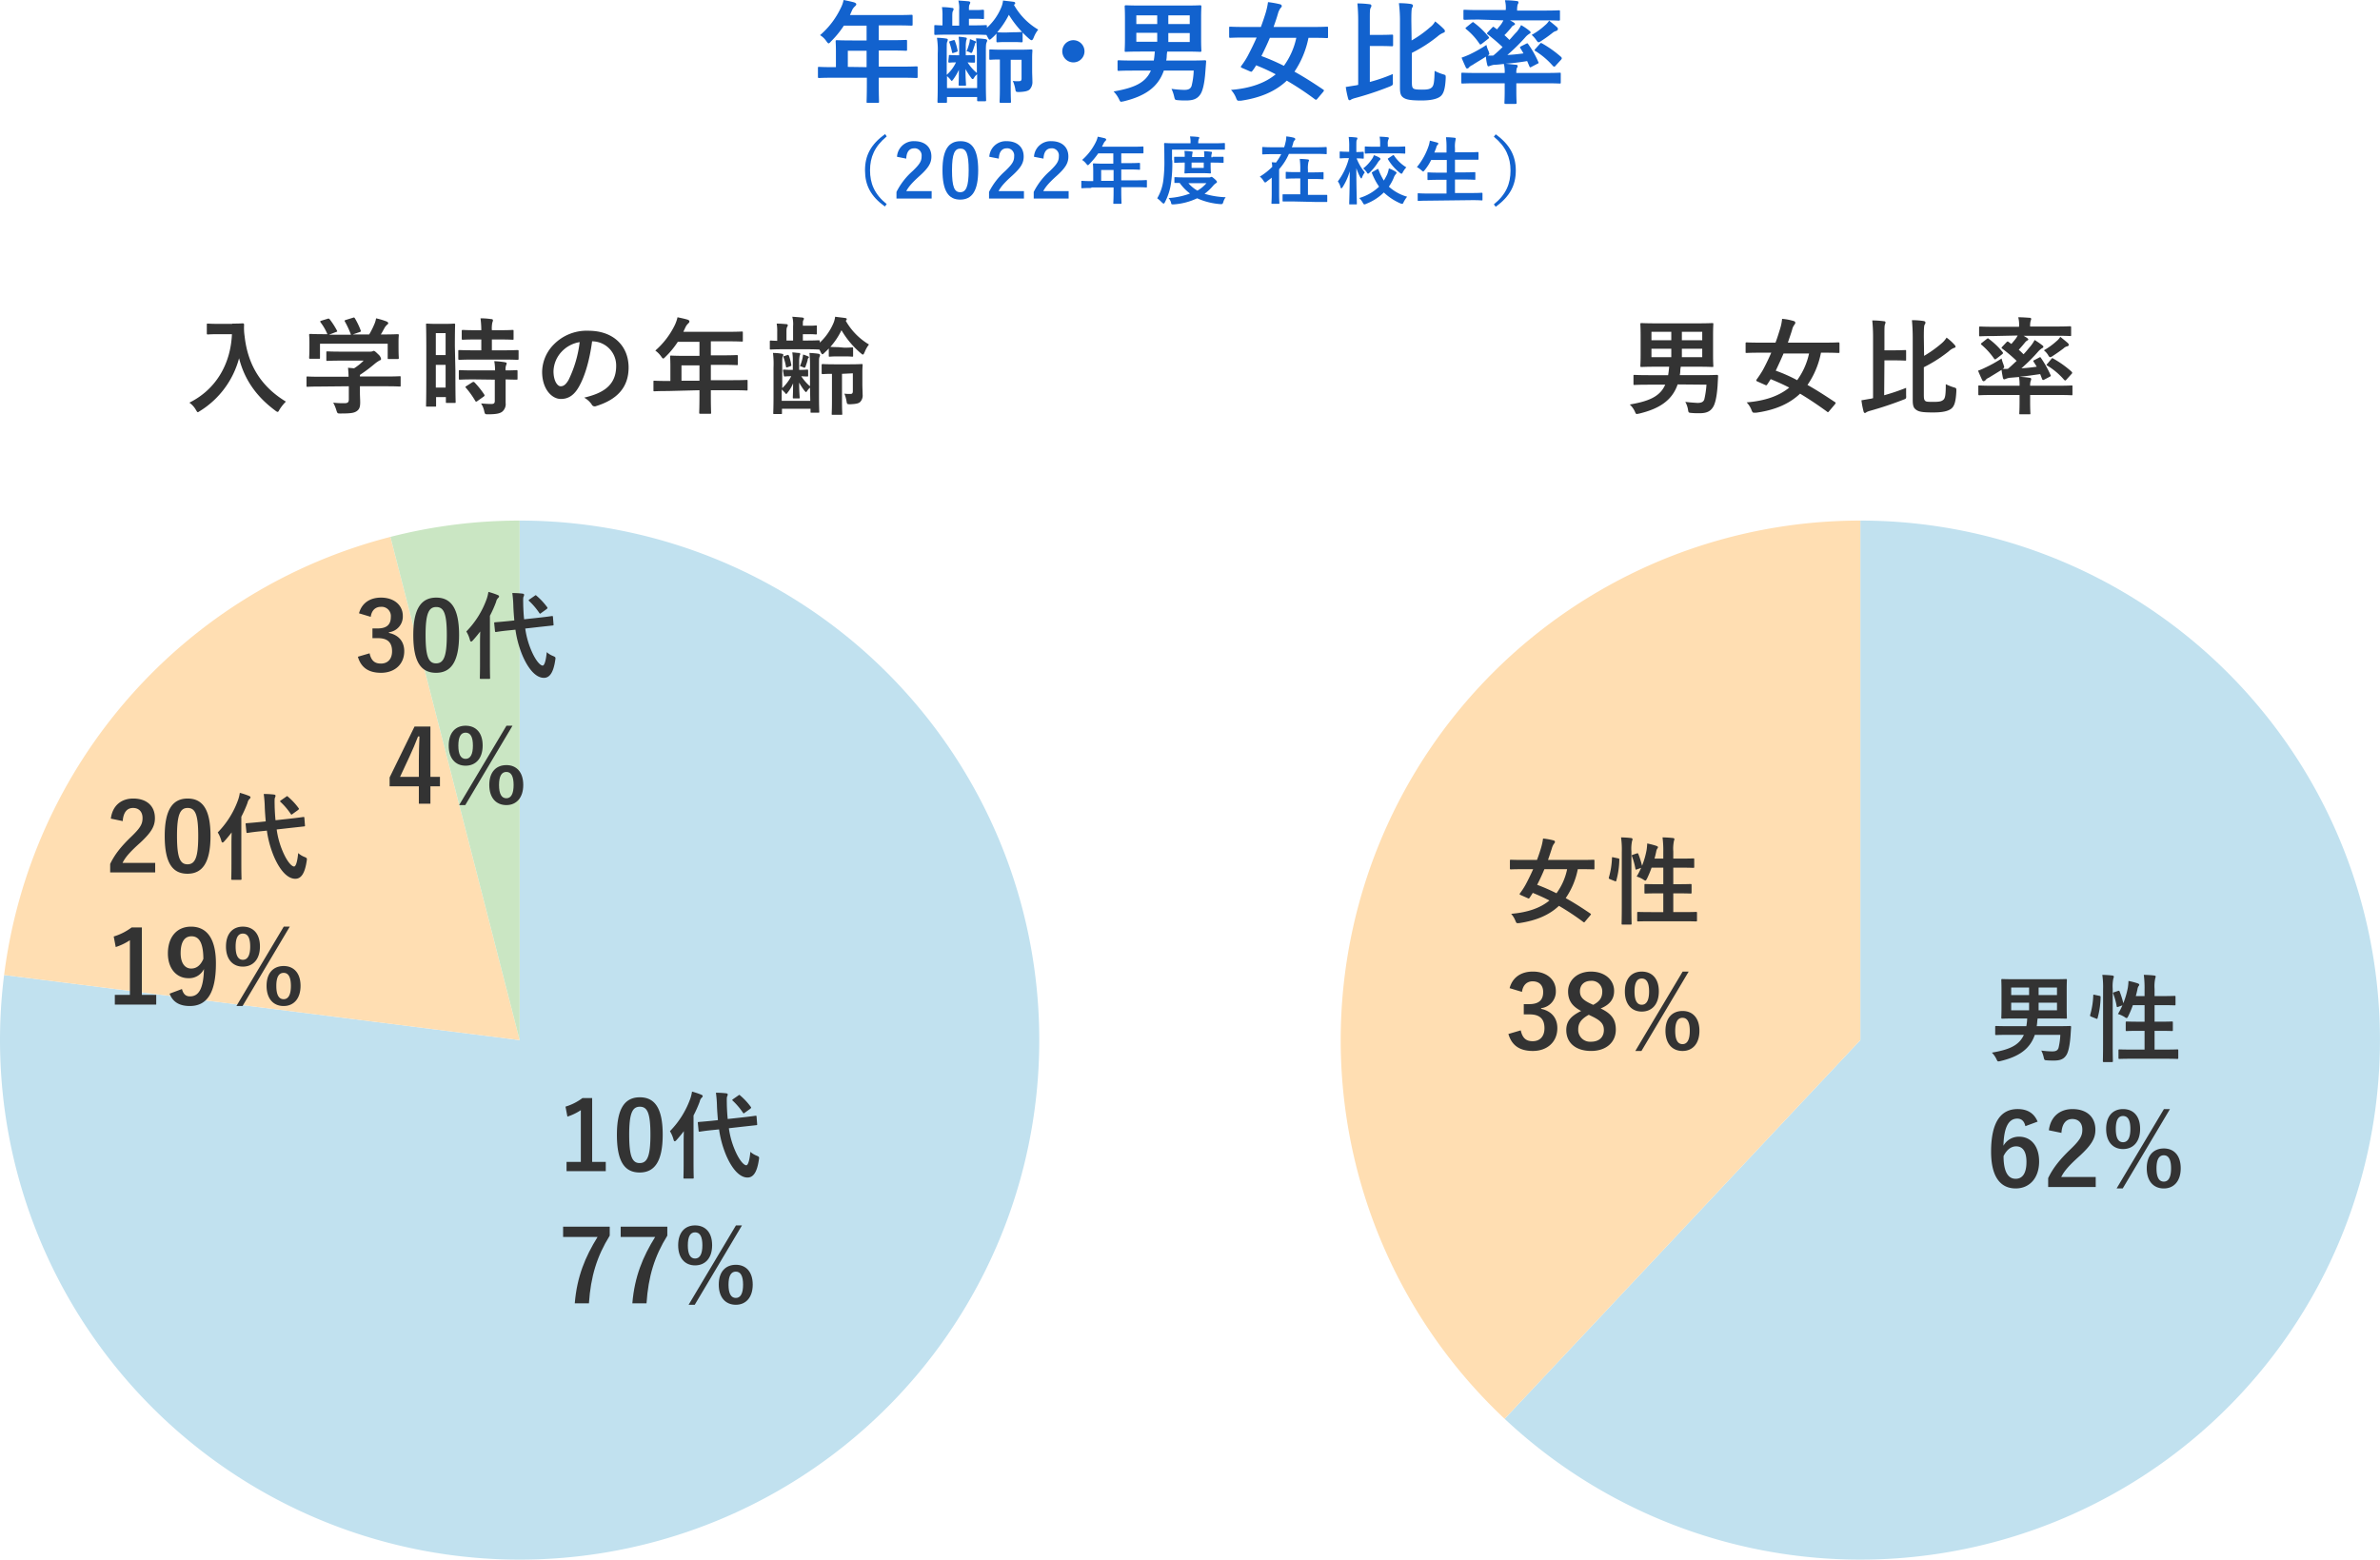
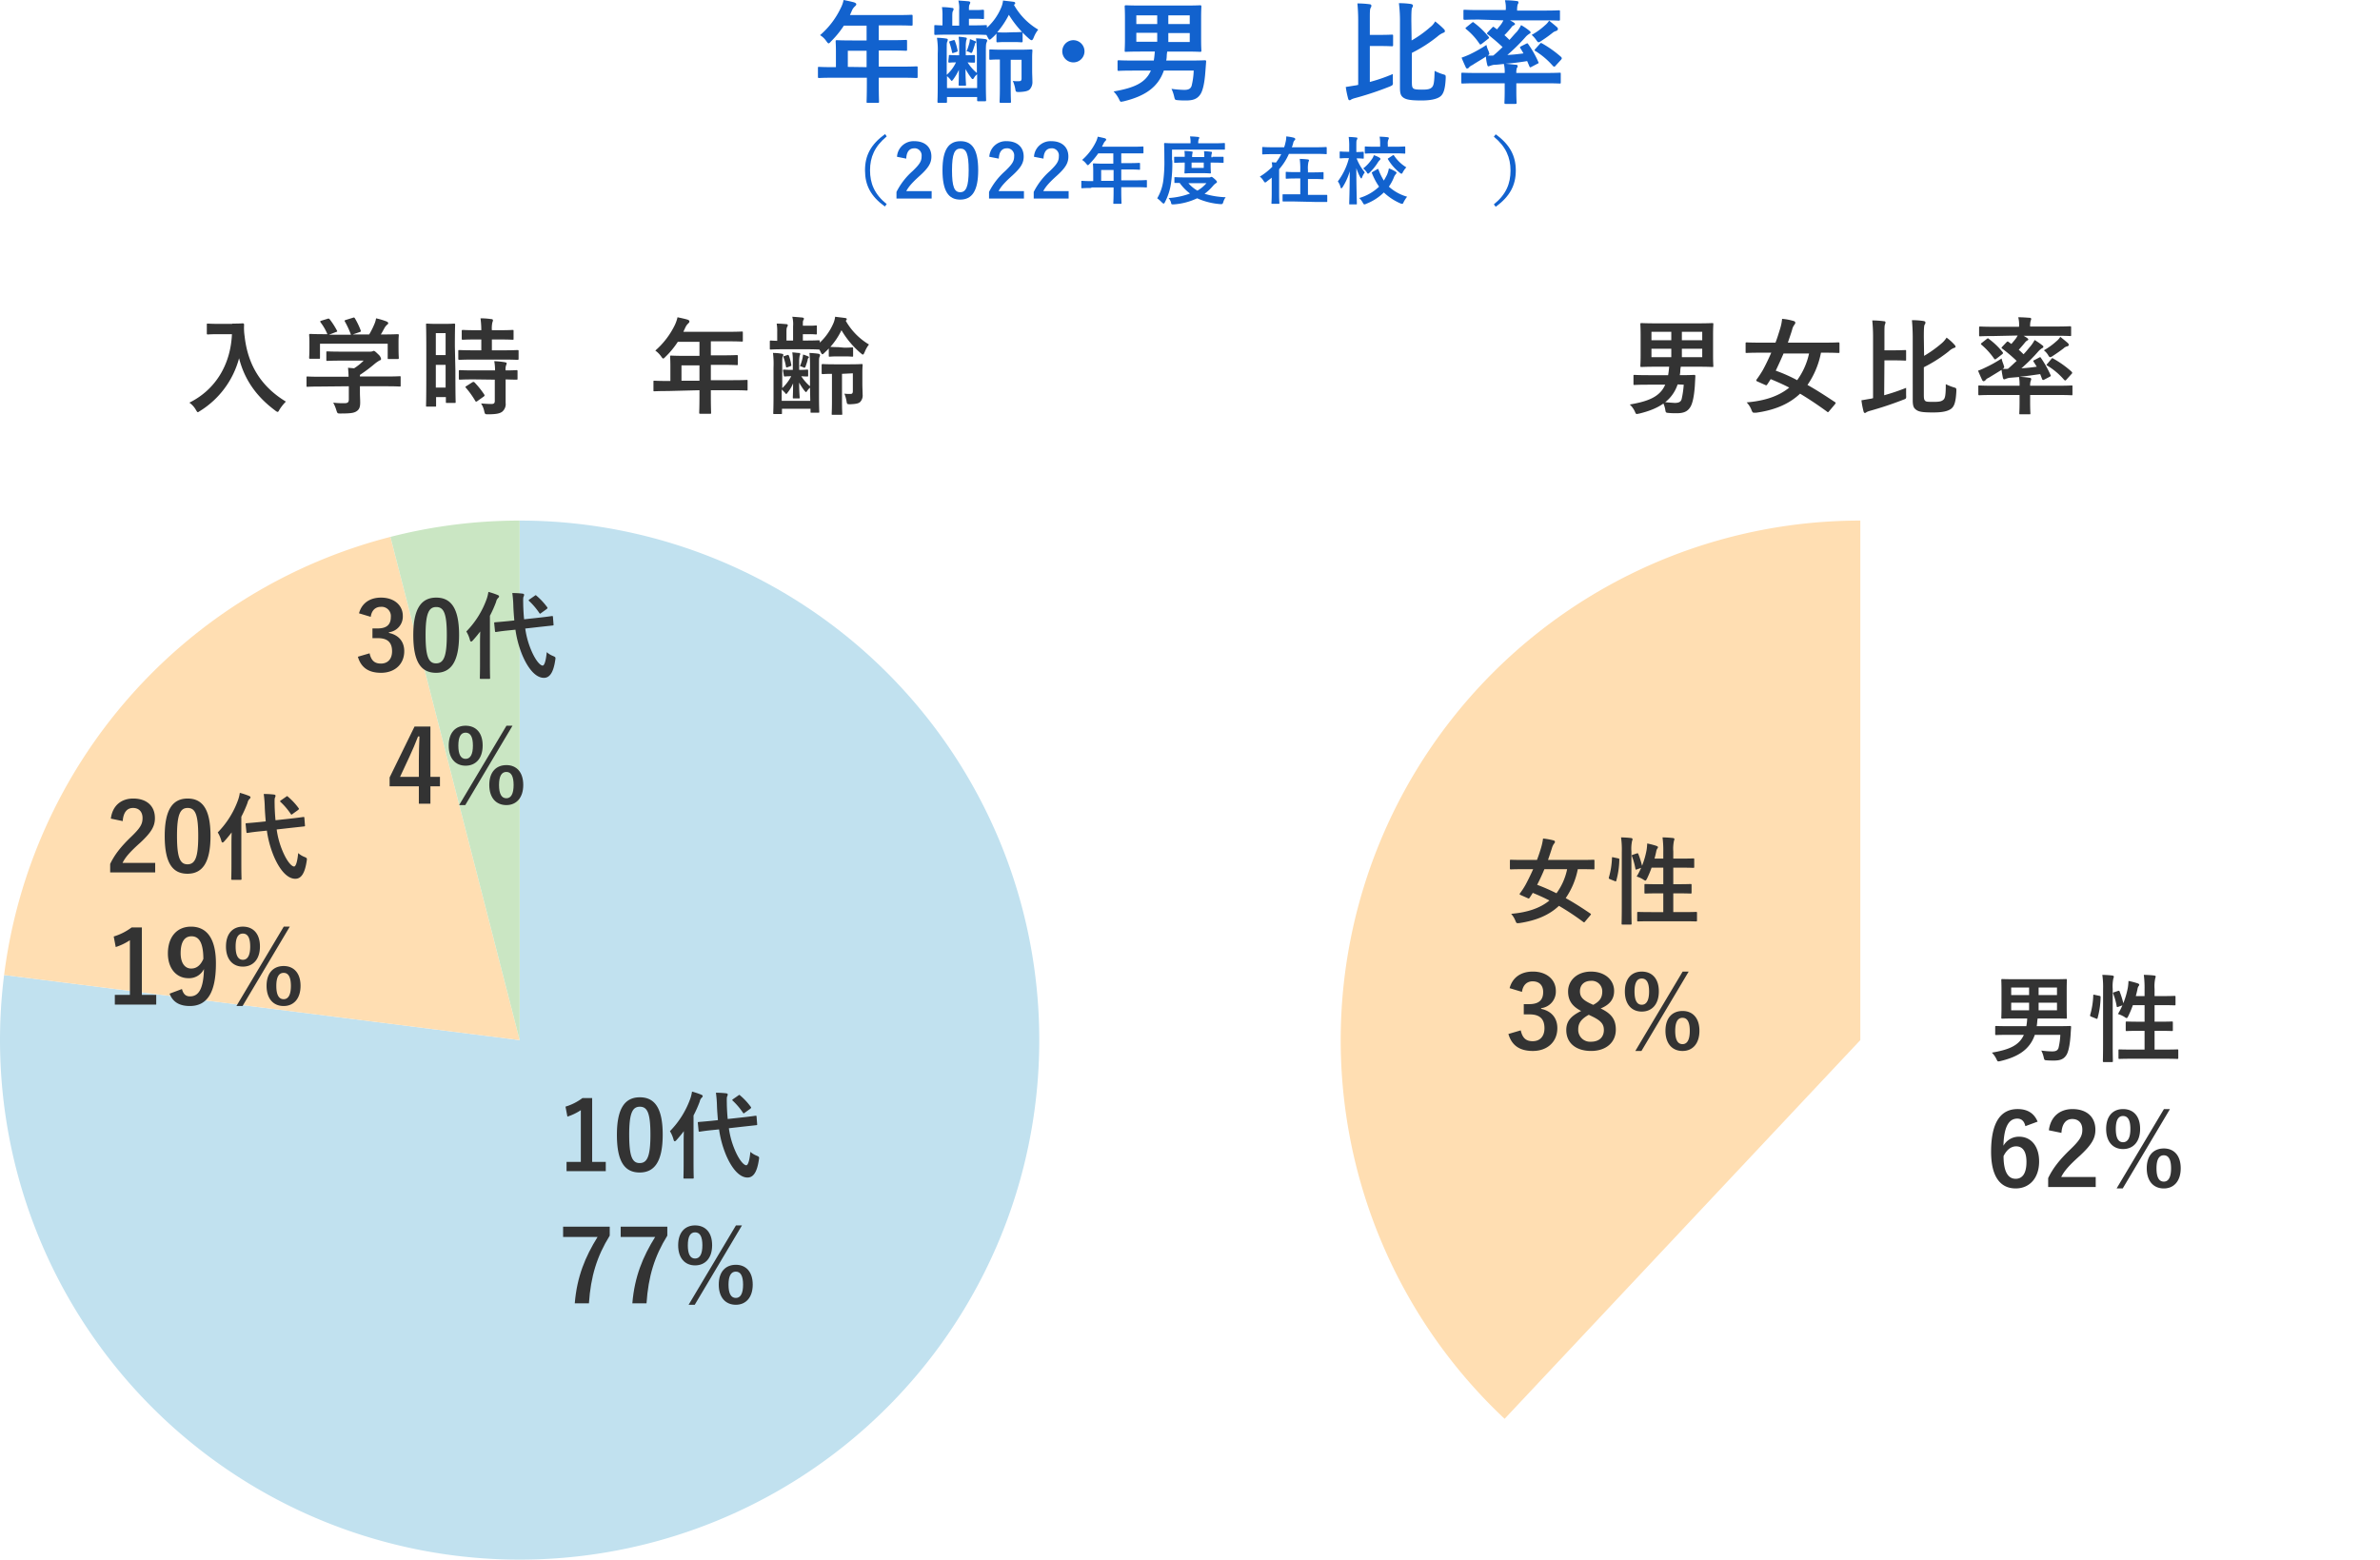
<svg xmlns="http://www.w3.org/2000/svg" width="900.009" height="589.903" viewBox="0 0 900.009 589.903">
  <g transform="translate(-189.996 -2740)">
    <g transform="translate(190.004 2740)">
      <path d="M315.1,29.4c-3.7,0-5,.1-5.3.1-.4,0-.5,0-.5-.5V25.7c0-.4,0-.4.5-.4.3,0,1.6.1,5.3.1h1V19.5c0-2.4-.1-3.5-.1-3.8,0-.4,0-.5.5-.5.3,0,1.7.1,5.8.1h5.4V9.7h-8.6a35.646,35.646,0,0,1-4.9,6c-.4.5-.7.7-.9.7s-.4-.3-.8-.8a7.556,7.556,0,0,0-2.4-2.3,31.205,31.205,0,0,0,7.8-10.2A11.467,11.467,0,0,0,319,0c1.5.3,2.9.6,4,.9.5.2.8.4.8.7s-.2.5-.5.8a4.177,4.177,0,0,0-1.1,1.5l-.8,1.8h17.4c4.1,0,5.5-.1,5.8-.1.4,0,.5,0,.5.5V9.2c0,.4,0,.5-.5.5-.3,0-1.7-.1-5.8-.1h-6.5v5.6h4.5c4.1,0,5.5-.1,5.8-.1s.4,0,.4.5v3.1c0,.4,0,.5-.4.5s-1.6-.1-5.8-.1h-4.5v6.1h8.9c3.7,0,5-.1,5.3-.1.4,0,.5,0,.5.4V29c0,.4,0,.5-.5.5-.3,0-1.6-.1-5.3-.1h-8.9v2.1c0,4.4.1,6.6.1,6.9,0,.4,0,.5-.5.5h-3.7c-.5,0-.5,0-.5-.5,0-.3.1-2.4.1-6.9V29.4H315.1Zm12.6-4V19.2h-7.1v6.1Z" fill="#1262ce" />
      <path d="M383.1,12.2c2.2,0,2.8-.1,3.1-.1.4,0,.5,0,.5.5v2.9c0,.4,0,.5-.5.5-.3,0-.9-.1-3.1-.1h-2.8c-2.1,0-2.8.1-3,.1-.4,0-.5,0-.5-.5V12.7a13.65,13.65,0,0,1-1.7,1.7q-.6.6-.9.6c-.2,0-.4-.3-.7-.9-.2-.3-.3-.6-.5-.9h-.3c-.3,0-1.5-.1-5-.1H359c-3.7,0-5,.1-5.2.1-.4,0-.5,0-.5-.5V10c0-.5,0-.5.5-.5.2,0,.9.1,2.6.1V6.1a19.4,19.4,0,0,0-.2-3.4A23.4,23.4,0,0,1,360,3c.4,0,.6.2.6.4a1.854,1.854,0,0,1-.2.7c-.2.3-.3.6-.3,2.1V9.7h2.6V3.9a11.366,11.366,0,0,0-.3-3.7q2.25.15,3.9.3c.4.1.6.2.6.4a1.854,1.854,0,0,1-.2.7c-.2.3-.3.6-.3,1.7v.5H369c1.9,0,2.3-.1,2.6-.1.4,0,.5,0,.5.5V6.7c0,.5,0,.5-.5.5-.3,0-.7-.1-2.6-.1h-2.6V9.6h1.3c3.5,0,4.7-.1,5-.1.5,0,.5,0,.5.5v.5a21.456,21.456,0,0,0,5.3-7.4,9.611,9.611,0,0,0,.8-2.9c1.5.2,2.7.3,4.1.5.4.1.5.3.5.5s-.1.4-.5.6a25.159,25.159,0,0,0,9.2,9.4,11.089,11.089,0,0,0-1.7,3c-.3.7-.5,1-.8,1s-.5-.2-.9-.5a39.573,39.573,0,0,1-7.7-9.1,33,33,0,0,1-4.4,6.6c.3,0,.9.1,3.1.1Zm-24.3,9.1c0-.4,0-.5.4-.5s.8.1,2.9.1h.6V17.5a21.736,21.736,0,0,0-.2-3.6,18.645,18.645,0,0,1,2.6.3c.4,0,.5.2.5.4a1.421,1.421,0,0,1-.2.6,12.252,12.252,0,0,0-.2,1.9v3.8h.3c1.9,0,2.6-.1,2.8-.1s.4,0,.4.5v1.9c0,.4,0,.5-.4.5s-.8,0-2.4-.1a16.514,16.514,0,0,0,3.5,4V20.3a54.909,54.909,0,0,0-.3-5.8,34.817,34.817,0,0,1,3.6.3c.4.1.6.3.6.5a1.445,1.445,0,0,1-.2.7c-.2.5-.3.8-.3,3.7V31.2c0,4.2.1,6.3.1,6.6,0,.4,0,.5-.5.5H370c-.4,0-.5,0-.5-.5V36.7H358.1v1.7c0,.4,0,.5-.5.5H355c-.4,0-.5,0-.5-.5,0-.3.1-2.3.1-6.4V20.2a29.2,29.2,0,0,0-.3-5.9,21.863,21.863,0,0,1,3.6.3c.4.1.5.2.5.4a2.353,2.353,0,0,1-.2.8c-.2.4-.2.8-.2,3.6v8.9a14.824,14.824,0,0,0,3.5-4.7c-1.7,0-2.3.1-2.5.1s-.4,0-.4-.5Zm10.7,6.8a4.072,4.072,0,0,0-1.2,1.4c-.2.3-.3.4-.5.4s-.3-.1-.5-.4a24.641,24.641,0,0,1-2.2-3.4c0,3.9.2,5.4.2,6,0,.3,0,.3-.5.3h-1.9c-.3,0-.4,0-.4-.3,0-.5.1-2.1.1-5.7a21.215,21.215,0,0,1-2.1,3.6q-.45.6-.6.6c-.1,0-.3-.2-.5-.5a7.993,7.993,0,0,0-1.3-1.3v4.5h11.4ZM360.6,20c-.4.1-.5.2-.6-.3a24.183,24.183,0,0,0-1-3.6c-.1-.3-.1-.4.2-.5l1.3-.4c.3-.1.5-.1.6.3a20.138,20.138,0,0,1,1,3.5c.1.4,0,.5-.3.6Zm8.2-4.4c.3.1.3.3.3.3,0,.1-.1.3-.2.3a1.135,1.135,0,0,0-.3.8c-.3.8-.5,1.7-.9,2.6-.2.5-.4.5-.8.3a3.36,3.36,0,0,0-1.4-.5,21.291,21.291,0,0,0,1.1-3.3c.1-.4.1-.9.2-1.3.6.2,1.5.6,2,.8Zm13.4,7V33.3c0,3.3.1,4.9.1,5.1,0,.4,0,.5-.5.5h-3.3c-.4,0-.5,0-.5-.5,0-.3.1-1.8.1-5.1V22.5c-2.4,0-3.3.1-3.5.1-.5,0-.5,0-.5-.5V19.2c0-.5,0-.5.5-.5.3,0,1.3.1,4.6.1h6c3.3,0,4.5-.1,4.7-.1.4,0,.5,0,.5.5,0,.3-.1,1-.1,2.7v4.7c0,1.5.1,3.1.1,4.2a4.064,4.064,0,0,1-1,3c-.6.6-1.7.9-3.9,1-1.4,0-1.4,0-1.6-1.3a13.97,13.97,0,0,0-.9-2.9,9.662,9.662,0,0,0,2.4.1c.7,0,.9-.3.9-1.1v-7Z" fill="#1262ce" />
      <path d="M410.1,19.4a4.2,4.2,0,1,1-4.2-4.2A4.225,4.225,0,0,1,410.1,19.4Z" fill="#1262ce" />
      <path d="M440.1,26.7c-2.2,6.4-7.3,9.7-15.1,11.6-.3.1-.7.1-1,.2-.4,0-.5-.3-.9-1.1a11.02,11.02,0,0,0-2-2.8c7.3-1.3,12-3,14.1-7.9h-6.6c-4,0-5.3.1-5.5.1-.4,0-.5,0-.5-.4V23.3c0-.4,0-.5.5-.5.3,0,1.5.1,5.5.1h7.7c.2-1.1.3-2.3.4-3.4h-5.1c-4.1,0-5.6.1-5.8.1-.5,0-.5,0-.5-.5s.1-1.5.1-4.3v-8c0-2.8-.1-4-.1-4.3s0-.5.5-.5c.3,0,1.7.1,5.8.1H448c4.1,0,5.5-.1,5.8-.1s.5,0,.5.5c0,.3-.1,1.5-.1,4.3v8c0,2.8.1,4,.1,4.3,0,.4,0,.5-.5.5s-1.7-.1-5.8-.1h-6.6a9.852,9.852,0,0,0-.2,1.7,8.806,8.806,0,0,1-.2,1.7h9c4,0,5.4-.1,5.6-.1.4,0,.5.1.5.5l-.3,3.9c-.3,4.3-1,7.2-1.9,8.5-1.2,1.8-2.9,2.3-5.4,2.3-1.1,0-1.8,0-3-.1s-1.2-.1-1.5-1.4a14.192,14.192,0,0,0-1-2.9,38.838,38.838,0,0,0,4.8.4c1.6,0,2.4-.4,2.8-1.5a27.95,27.95,0,0,0,.8-5.8ZM437.6,9.1V5.8h-7.9V9.1Zm0,6.7V12.4h-7.9v3.4Zm4.2-10V9.1h8.1V5.8Zm8.1,6.7h-8.1v3.4h8.1Z" fill="#1262ce" />
-       <path d="M498.2,37.3c-.4.5-.5.5-.9.3a110.208,110.208,0,0,0-10.7-7.1c-4.2,4-9.9,6.5-17.4,7.6h-.9c-.4,0-.6-.3-.9-1.1a9.53,9.53,0,0,0-1.9-3c7.4-.6,12.9-2.6,16.9-5.9a70.382,70.382,0,0,0-7.4-3.4,15.336,15.336,0,0,1-1.4,2.1c-.3.4-.4.4-.9.2l-3-1.3c-.5-.2-.6-.4-.3-.8a29.216,29.216,0,0,0,2.4-3.7c1.1-2.1,2.3-4.5,3.4-7h-4.6c-3.7,0-5,.1-5.3.1-.4,0-.5,0-.5-.5V10.6c0-.5,0-.5.5-.5.3,0,1.5.1,5.3.1h6.2c.7-1.9,1.3-3.7,1.8-5.3a27.129,27.129,0,0,0,.9-4.1,35.4,35.4,0,0,1,4.5.8c.5.1.7.4.7.7s-.2.5-.5.8a6.632,6.632,0,0,0-.9,1.9c-.5,1.8-1.1,3.5-1.7,5.2h14.8c3.7,0,5-.1,5.3-.1.5,0,.5,0,.5.5v3.3c0,.4,0,.5-.5.5-.3,0-1.5-.1-5.3-.1h-1.6a35.144,35.144,0,0,1-5.3,12.8c3.6,2,7.2,4.3,10.9,6.8.4.3.3.3,0,.8Zm-18-23c-1,2.4-2.1,4.7-3.2,6.9a80.785,80.785,0,0,1,8.5,3.7,28.062,28.062,0,0,0,4.7-10.6Z" fill="#1262ce" />
      <path d="M518,31a63.756,63.756,0,0,0,8.7-3v2.8c.1,1.4,0,1.4-1.1,1.9a120.142,120.142,0,0,1-13.2,4.4,7.838,7.838,0,0,0-1.4.5.908.908,0,0,1-.7.3c-.3,0-.4-.3-.5-.6a34.346,34.346,0,0,1-.9-4.4c1.3-.2,2.4-.4,3.8-.6l.9-.2V7.7c0-2.1-.1-4.3-.3-6.4a34.4,34.4,0,0,1,4.6.3.682.682,0,0,1,.7.5,1.613,1.613,0,0,1-.3.9c-.3.5-.3,1.6-.3,4.6v5.6h3.3c3.6,0,4.7-.1,5-.1.4,0,.5,0,.5.4V17c0,.4,0,.5-.5.5-.3,0-1.4-.1-5-.1H518Zm15.8-15.7a42.547,42.547,0,0,0,7-5,6.736,6.736,0,0,0,1.9-2.2A31.089,31.089,0,0,1,546,11a1.234,1.234,0,0,1,.4.8c0,.3-.3.5-.6.6a7.434,7.434,0,0,0-2.1,1.3,52.818,52.818,0,0,1-9.8,6.3V30.9c0,1.6.1,2.1.5,2.5s1.3.5,3.4.5,3-.2,3.7-.9.9-2.1,1-6.2a17.879,17.879,0,0,0,3.2,1.3c1,.3,1,.3,1,1.4-.2,4.4-.9,6.2-2.2,7.1s-3.6,1.4-6.9,1.4c-4.1,0-5.7-.3-6.8-1-.9-.6-1.4-1.3-1.4-3.7V8.1a53.214,53.214,0,0,0-.4-6.9,30.858,30.858,0,0,1,4.5.3c.5.1.8.3.8.6a1.135,1.135,0,0,1-.3.8c-.2.4-.3,1.3-.3,4.9Z" fill="#1262ce" />
      <path d="M559.3,7.4c-3.8,0-5.1.1-5.4.1s-.5,0-.5-.5V4.2c0-.5,0-.5.5-.5s1.6.1,5.4.1h10.1a11.367,11.367,0,0,0-.3-3.7,32.911,32.911,0,0,1,4.5.3c.4,0,.6.2.6.5a1.33,1.33,0,0,1-.3.8,8.578,8.578,0,0,0-.2,2.3h10.4c3.8,0,5.1-.1,5.3-.1.5,0,.5,0,.5.5V7.3c0,.4,0,.5-.5.5-.3,0-1.5-.1-5.3-.1H571c.5.3,1,.5,1.4.8s.5.4.5.6-.2.3-.5.5a1.765,1.765,0,0,0-.9.8,35.84,35.84,0,0,1-2.6,2.9c.7.6,1.3,1.2,1.9,1.8,1-1.1,1.9-2.2,2.8-3.1a13.247,13.247,0,0,0,1.6-2.5,21.124,21.124,0,0,1,3.1,2.1c.4.3.5.5.5.7s-.3.4-.5.5a6.391,6.391,0,0,0-1.5,1.3,71.681,71.681,0,0,1-6.8,6.7c1.9-.1,3.9-.3,6.1-.6-.4-.7-.8-1.4-1.2-2-.2-.3-.2-.4.3-.7l2-1c.4-.2.5-.1.7.2a37.162,37.162,0,0,1,3.8,6.7c.2.4.2.5-.3.7l-2.3,1.2c-.5.3-.6.2-.8-.3l-.8-1.9c-3,.5-5.7.8-8.2,1,1.4.1,2.7.3,4,.4.4,0,.6.2.6.5a.908.908,0,0,1-.3.7,5.845,5.845,0,0,0-.2,1.9h11.1c3.7,0,5-.1,5.3-.1.4,0,.4,0,.4.5v3.1c0,.4,0,.5-.4.5-.3,0-1.5-.1-5.3-.1H573.4v2.8c0,2.9.1,4.2.1,4.5,0,.4,0,.5-.5.5h-3.6c-.4,0-.5,0-.5-.5,0-.3.1-1.6.1-4.5V31.5H558.3c-3.7,0-5,.1-5.3.1s-.4,0-.4-.5V28c0-.4,0-.5.4-.5s1.5.1,5.3.1H569a12.678,12.678,0,0,0-.3-3.4c-1.3.1-2.5.3-3.7.3a8.331,8.331,0,0,0-1.5.4c-.2.1-.4.1-.6.2-.3,0-.4-.2-.5-.6a16.681,16.681,0,0,1-.5-3.1c-1.6,1.1-3.3,2-5.1,3.2a3.8,3.8,0,0,0-1.3.9.822.822,0,0,1-.6.4.548.548,0,0,1-.6-.4c-.5-1.1-1.2-2.6-1.6-3.7.9-.3,1.9-.7,2.8-1.1a53.151,53.151,0,0,0,6.6-3.7,8.957,8.957,0,0,0,.8,2.3c.1.3.2.7.3,1,0,.3-.2.4-.6.7a14.718,14.718,0,0,0,2.1,0c1.2-1,2.4-2.1,3.5-3.2-1.8-1.7-3.7-3.3-5.6-4.8a.747.747,0,0,1-.3-.3.619.619,0,0,1,.2-.4l1.7-1.8c.4-.4.5-.5.8-.2l1.1.8c.6-.8,1.3-1.5,1.8-2.3a10.9,10.9,0,0,0,.6-1.1Zm-2.7,1.2c.4-.3.5-.3.8,0a30.618,30.618,0,0,1,5.5,5.3c.3.3.3.5-.3.9l-2.3,1.8c-.4.3-.6.3-.8,0a24.655,24.655,0,0,0-5.1-5.6c-.3-.3-.3-.4.1-.7Zm32.2,1.7a.829.829,0,0,1,.3.8c0,.2-.3.5-.6.6a3.675,3.675,0,0,0-1.5.8,50.9,50.9,0,0,1-4.2,3,2.908,2.908,0,0,1-1,.5q-.3,0-.9-.9a10.081,10.081,0,0,0-1.7-1.9,25.406,25.406,0,0,0,5-3.6,6.9,6.9,0,0,0,1.6-1.8C586.9,8.7,587.9,9.5,588.8,10.3Zm-6.5,6.3c.3-.4.4-.4.8-.2a42,42,0,0,1,7.3,5.2c.1.2.2.3.2.4,0,.2-.1.3-.2.5l-2.2,2.4a.544.544,0,0,1-.5.3.914.914,0,0,1-.5-.3,29.293,29.293,0,0,0-6.6-5.6q-.3-.15-.3-.3a.914.914,0,0,1,.3-.5Z" fill="#1262ce" />
      <path d="M335.3,51.6c-4.6,3.8-6.3,7.9-6.3,12.8s1.6,9,6.3,12.8l-.7.9c-5.4-3.9-7.5-8.1-7.5-13.7s2.2-9.8,7.6-13.7Z" fill="#1262ce" />
      <path d="M339.2,59.3a6.265,6.265,0,0,1,6.6-5.9h0c3.8,0,6.4,2.1,6.4,5.8,0,2.4-1,4.2-4.3,7.2-2.9,2.6-4.3,4.2-5.2,5.9h9.6v2.8H339V72.6a26.174,26.174,0,0,1,6.1-7.9c2.8-2.7,3.4-3.8,3.4-5.6a2.7,2.7,0,0,0-2.3-3h-.5c-1.8,0-2.9,1.3-3,3.9Z" fill="#1262ce" />
      <path d="M369.9,64.4c0,7.9-2.4,11.1-6.8,11.1s-6.7-3.2-6.7-11.1,2.4-11,6.8-11S369.9,56.5,369.9,64.4Zm-9.9,0c0,6.3.9,8.3,3.1,8.3s3.2-2.1,3.2-8.3-.9-8.2-3.1-8.2-3.2,1.9-3.2,8.2Z" fill="#1262ce" />
      <path d="M374.1,59.3a6.265,6.265,0,0,1,6.6-5.9c3.8,0,6.4,2.1,6.4,5.8,0,2.4-1,4.2-4.3,7.2-2.9,2.6-4.3,4.2-5.2,5.9h9.6v2.8H374V72.6a26.174,26.174,0,0,1,6.1-7.9c2.8-2.7,3.4-3.8,3.4-5.6a2.7,2.7,0,0,0-2.3-3h-.5c-1.8,0-2.9,1.3-3,3.9Z" fill="#1262ce" />
      <path d="M374.1,59.3a6.265,6.265,0,0,1,6.6-5.9c3.8,0,6.4,2.1,6.4,5.8,0,2.4-1,4.2-4.3,7.2-2.9,2.6-4.3,4.2-5.2,5.9h9.6v2.8H374V72.6a26.174,26.174,0,0,1,6.1-7.9c2.8-2.7,3.4-3.8,3.4-5.6a2.7,2.7,0,0,0-2.3-3h-.5c-1.8,0-2.9,1.3-3,3.9Z" transform="translate(16.9)" fill="#1262ce" />
      <path d="M412.7,71.1c-2.5,0-3.3.1-3.5.1s-.3,0-.3-.3V68.7c0-.3,0-.3.3-.3s1,.1,3.5.1h.7V64.6c0-1.6-.1-2.3-.1-2.5s0-.3.3-.3c.2,0,1.1.1,3.8.1H421V58h-5.7a31.889,31.889,0,0,1-3.3,4c-.3.3-.5.5-.6.5s-.3-.2-.6-.5a5.724,5.724,0,0,0-1.6-1.5,21.638,21.638,0,0,0,5.2-6.8,7.96,7.96,0,0,0,.7-2q1.5.3,2.7.6c.3.1.5.3.5.5s-.1.3-.3.5a3.592,3.592,0,0,0-.7,1l-.6,1.2h11.6c2.7,0,3.7-.1,3.8-.1s.3,0,.3.3v2c0,.3,0,.3-.3.3H424v3.7h3c2.7,0,3.7-.1,3.8-.1s.3,0,.3.3v2c0,.3,0,.3-.3.3s-1.1-.1-3.8-.1h-3v4.1h5.9c2.5,0,3.3-.1,3.5-.1s.3,0,.3.3v2.2c0,.3,0,.3-.3.3s-1-.1-3.5-.1H424v1.4c0,2.9.1,4.4.1,4.6s0,.3-.3.3h-2.5c-.3,0-.3,0-.3-.3s.1-1.6.1-4.6V70.9h-8.4Zm8.4-2.7V64.3h-4.7v4.1Z" fill="#1262ce" />
      <path d="M443.3,60.6a51.97,51.97,0,0,1-.5,8.8,21.913,21.913,0,0,1-2.3,7.1c-.2.4-.3.5-.5.5s-.3-.2-.6-.4a13.722,13.722,0,0,0-1.8-1.6,17.81,17.81,0,0,0,2.3-6.7,55.63,55.63,0,0,0,.4-8.2c0-3.9-.1-5.6-.1-5.7s0-.3.3-.3,1.1.1,3.8.1h5.9v-.3a8.953,8.953,0,0,0-.2-2.3,28.317,28.317,0,0,1,3,.2c.3,0,.5.1.5.3a.764.764,0,0,1-.2.5,5.019,5.019,0,0,0-.2,1.2v.4h6c2.7,0,3.6-.1,3.8-.1s.3,0,.3.3v1.9c0,.3,0,.3-.3.3H443.2v4Zm13.9,6.5a1.268,1.268,0,0,0,.6-.1.367.367,0,0,1,.3-.1c.2,0,.4.1,1.1.7s1,1,1,1.2-.1.3-.4.5a5.242,5.242,0,0,0-1.1,1,18.329,18.329,0,0,1-3.2,3,31.1,31.1,0,0,0,8,1.3,5.076,5.076,0,0,0-.9,1.8c-.2.6-.3.8-.7.8h-.5a25.931,25.931,0,0,1-8.7-2.2,24.4,24.4,0,0,1-8.8,2.3h-.5c-.4,0-.5-.1-.6-.8a5.072,5.072,0,0,0-.9-1.6,27.864,27.864,0,0,0,8.1-1.7,18.5,18.5,0,0,1-3.9-4h-1.7c-.3,0-.3,0-.3-.3V67.3c0-.3,0-.3.3-.3s1.1.1,3.8.1h9Zm1.3-7.8h3.9c.2,0,.3,0,.3.3v1.7c0,.3,0,.3-.3.3s-1.1-.1-3.9-.1h-.7v1c0,1.7.1,2.6.1,2.8s0,.3-.3.3-.8-.1-2.9-.1h-3.6c-2,0-2.7.1-2.9.1s-.3,0-.3-.3.1-1.1.1-2.8v-1h-.4c-2,0-3.1.1-3.3.1s-.3,0-.3-.3V59.6c0-.3,0-.3.3-.3H448a16.2,16.2,0,0,0-.1-2.2,22.816,22.816,0,0,1,2.7.2c.3,0,.4.1.4.3s-.1.3-.1.5a5.7,5.7,0,0,0-.1,1.3h4.6a16.2,16.2,0,0,0-.1-2.2,19.664,19.664,0,0,1,2.6.2c.3,0,.4.1.4.3s-.1.3-.1.5a2.879,2.879,0,0,0-.1,1.3h.4Zm-9.1,10a13.04,13.04,0,0,0,3.4,2.8,13.04,13.04,0,0,0,3.4-2.8Zm5.8-7.8h-4.6v2h4.6Z" fill="#1262ce" />
      <path d="M481.1,67c-.6.6-1.4,1.1-2,1.6-.3.3-.5.4-.7.4s-.3-.2-.6-.6a5.391,5.391,0,0,0-1.4-1.6,23.954,23.954,0,0,0,4.7-3.7,9.852,9.852,0,0,0-.2-1.7,8.083,8.083,0,0,1,1.6.1,21.367,21.367,0,0,0,2-3.2h-3.3c-2.5,0-3.4.1-3.6.1s-.3,0-.3-.3V55.9c0-.3,0-.3.3-.3s1,.1,3.6.1h4.4a12.09,12.09,0,0,0,.5-1.8,8.523,8.523,0,0,0,.3-2.3,17.207,17.207,0,0,1,2.9.5c.3.1.5.3.5.5a.55.55,0,0,1-.3.5,2.22,2.22,0,0,0-.5,1.1,8.8,8.8,0,0,1-.5,1.5h9.4c2.5,0,3.4-.1,3.5-.1s.3,0,.3.3V58c0,.3,0,.3-.3.3s-1-.1-3.5-.1H487.4a22.018,22.018,0,0,1-3.7,5.8v9.1c0,2.4.1,3.5.1,3.7s0,.3-.3.3h-2.4c-.3,0-.3,0-.3-.3s.1-1.3.1-3.7V67Zm8,9.2h-3.8c-.2,0-.3,0-.3-.3V73.8c0-.3,0-.3.3-.3h6.4v-6h-1.6c-2.5,0-3.4.1-3.6.1s-.3,0-.3-.3v-2c0-.3,0-.3.3-.3s1,.1,3.6.1h1.6v-.8a29.536,29.536,0,0,0-.2-4.2,28.317,28.317,0,0,1,3,.2c.3,0,.5.2.5.3a1.421,1.421,0,0,1-.2.6,10.8,10.8,0,0,0-.2,3.1v.9h2c2.5,0,3.4-.1,3.6-.1s.3,0,.3.3v2.1c0,.3,0,.3-.3.3s-1-.1-3.6-.1h-2v6h7c.2,0,.3,0,.3.3v2.1c0,.3,0,.3-.3.3h-3.8Z" fill="#1262ce" />
      <path d="M510.5,77.3c-.3,0-.3,0-.3-.3,0-.5.2-5.7.2-12.2a23.05,23.05,0,0,1-2.7,6c-.2.3-.3.4-.5.4s-.2-.1-.3-.5a6.7,6.7,0,0,0-1-2.1,24.654,24.654,0,0,0,4.2-8.8h-.5c-1.9,0-2.5.1-2.7.1s-.3,0-.3-.3v-2c0-.3,0-.3.3-.3s.8.1,2.7.1h.6V55.6a23.577,23.577,0,0,0-.2-3.8,26.353,26.353,0,0,1,2.8.2c.3,0,.5.1.5.3a1.421,1.421,0,0,1-.2.6c-.2.3-.2.8-.2,2.7v1.9c1.7,0,2.3-.1,2.5-.1s.3,0,.3.3v2c0,.3,0,.3-.3.3s-.7-.1-2.4-.1a18.9,18.9,0,0,0,3.1,5.3,8.106,8.106,0,0,0-1,1.8c-.1.3-.2.5-.3.5s-.2-.1-.4-.4a21.7,21.7,0,0,1-1.5-3.5c0,7.3.2,13,.2,13.4,0,.3,0,.3-.3.3ZM520.8,64c.3-.2.4-.1.5.2a22.187,22.187,0,0,0,2,4.1c.4-.7.8-1.4,1.2-2.2a10.886,10.886,0,0,0,.7-2.4,11.506,11.506,0,0,1,2.5,1.2c.3.2.4.3.4.4a1.1,1.1,0,0,1-.3.6,3.458,3.458,0,0,0-.7,1.2,17.033,17.033,0,0,1-1.9,3.5,17.393,17.393,0,0,0,6.9,3.8,13.732,13.732,0,0,0-1.3,2c-.2.5-.3.7-.6.7a2.544,2.544,0,0,1-.7-.2,21.584,21.584,0,0,1-6.2-4.1,19.738,19.738,0,0,1-6.7,4.3,1.445,1.445,0,0,1-.7.2c-.2,0-.3-.2-.6-.7a6.991,6.991,0,0,0-1.3-1.7,18.194,18.194,0,0,0,7.5-4.3,24.913,24.913,0,0,1-2.7-5.1c-.1-.3,0-.3.3-.5Zm.8-4.4c.3.2.4.3.4.5a.55.55,0,0,1-.3.5,5.5,5.5,0,0,0-.7.9,19.073,19.073,0,0,1-3.1,3.8c-.3.3-.5.4-.6.4s-.3-.2-.5-.6a8.637,8.637,0,0,0-1.3-1.4,15,15,0,0,0,3.4-3.7,3.79,3.79,0,0,0,.6-1.3,9.493,9.493,0,0,1,2.1.9ZM520.1,58c-2.6,0-3.6.1-3.7.1s-.3,0-.3-.3V55.7c0-.3,0-.3.3-.3s1.1.1,3.7.1h1.8v-.8a15.136,15.136,0,0,0-.2-3,28.317,28.317,0,0,1,3,.2c.3,0,.5.2.5.3a1.421,1.421,0,0,1-.2.6,4.133,4.133,0,0,0-.2,1.9v.8h2.6c2.6,0,3.5-.1,3.7-.1s.3,0,.3.3v2.1c0,.3,0,.3-.3.3s-1.1-.1-3.7-.1Zm6.5.8c.3-.2.4-.2.6.1a14.844,14.844,0,0,0,4.6,4.4,8.319,8.319,0,0,0-1.3,1.8c-.2.4-.3.6-.5.6s-.3-.1-.6-.3a18.367,18.367,0,0,1-4.5-5.1c-.2-.3-.1-.3.2-.5Z" fill="#1262ce" />
-       <path d="M540,75.9c-2.5,0-3.4.1-3.6.1s-.3,0-.3-.3V73.4c0-.3,0-.3.3-.3s1,.1,3.6.1h7V68h-3c-2.8,0-3.7.1-3.9.1s-.3,0-.3-.3V65.5c0-.3,0-.3.3-.3s1.1.1,3.9.1h3.1V60.5h-5.9a19.911,19.911,0,0,1-2.5,3.9c-.3.3-.4.5-.5.5s-.3-.2-.6-.4a8.319,8.319,0,0,0-1.8-1.3,25.244,25.244,0,0,0,4.5-8.2,11.63,11.63,0,0,0,.4-1.8c.9.2,1.9.5,2.7.7.3.1.5.2.5.4s-.1.3-.3.5a2.22,2.22,0,0,0-.5,1.1l-.7,1.8H547V56.2a31.676,31.676,0,0,0-.2-4.3c1.1,0,2.2.1,3.2.2.3,0,.5.2.5.3,0,.2-.1.4-.1.6a10.8,10.8,0,0,0-.2,3.1v1.5H555c2.7,0,3.7-.1,3.8-.1s.3,0,.3.3v2.3c0,.3,0,.3-.3.3h-8.6v4.8h3.5c2.7,0,3.7-.1,3.9-.1s.3,0,.3.3v2.3c0,.3,0,.3-.3.3s-1.1-.1-3.9-.1h-3.5V73h6.6c2.5,0,3.4-.1,3.5-.1s.3,0,.3.3v2.3c0,.3,0,.3-.3.3s-1-.1-3.5-.1Z" fill="#1262ce" />
      <path d="M565.6,50.8c5.4,3.9,7.6,8.2,7.6,13.7s-2.2,9.8-7.6,13.7l-.7-.9c4.7-3.8,6.3-7.9,6.3-12.8s-1.7-9-6.3-12.8Z" fill="#1262ce" />
      <path d="M87.8,122.4c2.9,0,3.8-.1,4-.1a.467.467,0,0,1,.5.5,21.309,21.309,0,0,0,.2,4.4c1.2,10.8,6.2,19,15.6,24.7a17.554,17.554,0,0,0-2.4,3c-.3.6-.5.9-.7.9a2.058,2.058,0,0,1-.9-.5c-7.3-5.4-11.7-11.9-13.7-19.8a33.669,33.669,0,0,1-14.7,19.9c-.5.3-.7.5-.9.5s-.4-.3-.8-1a8.483,8.483,0,0,0-2.4-2.6c9.9-4.9,15.6-14.4,16.1-25.9h-5c-2.9,0-3.8.1-4,.1-.4,0-.5,0-.5-.4v-3.3c0-.4,0-.4.5-.4.2,0,1.1.1,4,.1h5.1Z" fill="#333" />
      <path d="M121.3,146.2c-3.6,0-4.8.1-5,.1-.4,0-.4,0-.4-.4v-3.1c0-.4,0-.4.4-.4.2,0,1.4.1,5,.1h10.5c0-1.1-.1-2.3-.2-3.4l2.3.2a19.9,19.9,0,0,0,3.6-2.9H129c-3.7,0-5,.1-5.2.1-.4,0-.4,0-.4-.4v-2.8c0-.4,0-.4.4-.4.2,0,1.5.1,5.2.1h10.8a3.4,3.4,0,0,0,1-.1c.2-.1.3-.1.5-.2.3,0,.7.3,1.7,1.3a3.166,3.166,0,0,1,1.1,1.7.56.56,0,0,1-.5.6,12.734,12.734,0,0,0-1.9,1.3,58.386,58.386,0,0,1-5.6,4.2v.6h10c3.6,0,4.8-.1,5-.1.4,0,.4,0,.4.4v3.1c0,.4,0,.4-.4.4-.2,0-1.4-.1-5-.1h-10v2.6c0,1,.1,2.4.1,3.5,0,1.7-.3,2.6-1.3,3.3s-2.3.9-6.1.9c-1.2,0-1.2,0-1.6-1.2a14.762,14.762,0,0,0-1.2-2.9,30.955,30.955,0,0,0,4.3.2c1.1,0,1.6-.3,1.6-1.4v-5Zm2.5-25.6c.5-.2.6-.1.9.2a30.116,30.116,0,0,1,2.7,4.2c.2.4.2.4-.4.6l-2.6,1h8.3a32.178,32.178,0,0,0-2.3-5c-.2-.4-.1-.4.4-.6l2.6-.8c.5-.2.6-.1.8.2a27.677,27.677,0,0,1,2.2,4.6c.1.4.1.4-.4.6l-2.6.9h6.2a29.857,29.857,0,0,0,2-4,8.3,8.3,0,0,0,.6-2.1,26.429,26.429,0,0,1,4,1.2q.6.3.6.6a.675.675,0,0,1-.4.6,6.469,6.469,0,0,0-.8.9c-.6,1-1,1.9-1.6,2.8h1c3.7,0,5-.1,5.3-.1.4,0,.5,0,.5.4,0,.2-.1,1-.1,2.2v1.8c0,3.6.1,4.2.1,4.5,0,.4,0,.5-.5.5H147c-.4,0-.4,0-.4-.5V130H121v5.3c0,.4,0,.4-.4.4h-3.2c-.4,0-.5,0-.5-.4s.1-.9.1-4.5v-1.6c0-1.5-.1-2.2-.1-2.5s0-.4.5-.4c.2,0,1.6.1,5.3.1h1.1a20.252,20.252,0,0,0-2.6-4.5c-.2-.4-.2-.4.3-.6Z" fill="#333" />
      <path d="M172.2,140c0,10,.1,11.8.1,12,0,.4,0,.4-.4.4H169c-.4,0-.4,0-.4-.4v-1.8h-3.7v3.2c0,.4,0,.4-.4.4h-3c-.4,0-.4,0-.4-.4,0-.2.1-2.3.1-12.3v-8.7c0-7.2-.1-9.4-.1-9.6,0-.4,0-.4.4-.4s1,.1,3.4.1h3.4c2.4,0,3.2-.1,3.4-.1s.4,0,.4.4c0,.2-.1,2.2-.1,8.1Zm-7.4-14v8.3h3.7V126Zm3.7,20.6V138h-3.7v8.6ZM179.2,136c-3.8,0-5.1.1-5.4.1-.4,0-.5,0-.5-.5v-2.8c0-.4,0-.4.5-.4.2,0,1.6.1,5.4.1H182v-4.1h-1.9c-3.6,0-4.8.1-5,.1-.4,0-.5,0-.5-.4v-2.8c0-.4,0-.5.5-.5.2,0,1.5.1,5,.1H182a34.013,34.013,0,0,0-.3-4.5,27.277,27.277,0,0,1,4.1.3c.4,0,.6.2.6.4a1.884,1.884,0,0,1-.2.8,10.123,10.123,0,0,0-.2,3h2.7c3.6,0,4.8-.1,5.1-.1.4,0,.4,0,.4.5v2.8c0,.4,0,.4-.4.4-.2,0-1.4-.1-5.1-.1H186v4.1h4.2c3.8,0,5.1-.1,5.4-.1.4,0,.5,0,.5.4v2.8c0,.4,0,.5-.5.5-.2,0-1.6-.1-5.4-.1Zm.1,7.5c-3.8,0-5.1.1-5.3.1-.4,0-.5,0-.5-.4v-2.8c0-.4,0-.4.5-.4.2,0,1.5.1,5.3.1h7.9a19.827,19.827,0,0,0-.3-3.5,35.822,35.822,0,0,1,4,.4c.4.1.7.2.7.4a1.854,1.854,0,0,1-.2.7,4.421,4.421,0,0,0-.2,2c2.7,0,3.8-.1,4-.1.4,0,.5,0,.5.4v2.8c0,.4,0,.4-.5.4-.2,0-1.3,0-4-.1v8.9a3.71,3.71,0,0,1-1.4,3.4c-.9.6-2.2.9-5.2.9-1.2,0-1.2,0-1.5-1.2a8.125,8.125,0,0,0-1.2-2.9c1.4.1,2.6.2,3.9.2,1,0,1.3-.3,1.3-1.2v-8Zm-.7,1.1c.4-.2.5-.2.8,0a32.414,32.414,0,0,1,3.7,4.6c.2.4.2.5-.2.8l-2.4,1.7a.646.646,0,0,1-.5.2q-.15,0-.3-.3a33.607,33.607,0,0,0-3.5-4.9c-.3-.3-.3-.4.2-.7Z" fill="#333" />
-       <path d="M223.9,129.1c-.9,6.8-2.6,13-5,17.2-1.7,3-3.8,4.6-6.8,4.6-3.5,0-7.1-3.8-7.1-10.3a15.041,15.041,0,0,1,4.5-10.4,17.4,17.4,0,0,1,13-5.1c9.6,0,15.2,5.9,15.2,13.9,0,7.4-4.2,12.1-12.3,14.6a1.278,1.278,0,0,1-1.7-.7,8.421,8.421,0,0,0-2.8-2.5c6.8-1.6,12.1-4.4,12.1-12a9.136,9.136,0,0,0-8.9-9.3h-.2ZM212.4,133a11.265,11.265,0,0,0-3.1,7.4c0,3.7,1.5,5.7,2.7,5.7,1,0,1.9-.5,3-2.4a44.491,44.491,0,0,0,4.2-14.3A11.927,11.927,0,0,0,212.4,133Z" fill="#333" />
      <path d="M252.5,147.9c-3.5,0-4.8.1-5,.1-.4,0-.4,0-.4-.4v-3.2c0-.4,0-.4.4-.4.2,0,1.5.1,5,.1h1v-5.6c0-2.3-.1-3.4-.1-3.6,0-.4,0-.4.5-.4.2,0,1.6.1,5.5.1h5.1v-5.3h-8.2a32.414,32.414,0,0,1-4.7,5.7c-.4.4-.6.6-.8.6s-.4-.2-.8-.8a9.19,9.19,0,0,0-2.2-2.2,30.559,30.559,0,0,0,7.4-9.7,14.191,14.191,0,0,0,1-2.9c1.4.3,2.8.6,3.8.9.5.2.7.4.7.7s-.2.5-.5.8a4.508,4.508,0,0,0-1,1.4l-.8,1.7H275c3.9,0,5.2-.1,5.5-.1.4,0,.4,0,.4.4v3c0,.4,0,.4-.4.4-.2,0-1.6-.1-5.5-.1h-6.2v5.3h4.3c3.9,0,5.2-.1,5.5-.1s.4,0,.4.4v3c0,.4,0,.4-.4.4s-1.6-.1-5.5-.1h-4.3v5.8h8.5c3.5,0,4.8-.1,5-.1.4,0,.4,0,.4.4v3.2c0,.4,0,.4-.4.4-.2,0-1.5-.1-5-.1h-8.5v2c0,4.2.1,6.3.1,6.5,0,.4,0,.4-.4.4h-3.6c-.4,0-.5,0-.5-.4,0-.2.1-2.3.1-6.5v-2Zm12-3.9v-5.8h-6.8V144Z" fill="#333" />
      <path d="M319.3,131.5c2.1,0,2.7-.1,2.9-.1.4,0,.4,0,.4.4v2.7c0,.4,0,.4-.4.4-.2,0-.8-.1-2.9-.1h-2.6c-2,0-2.6.1-2.9.1-.4,0-.4,0-.4-.4v-2.7c-.5.6-1.1,1.1-1.6,1.6-.4.4-.6.6-.8.6s-.4-.3-.7-.9a4.053,4.053,0,0,0-.5-.9h-.3c-.2,0-1.4-.1-4.7-.1h-8.3c-3.5,0-4.7.1-5,.1-.4,0-.4,0-.4-.4v-2.5c0-.4,0-.5.4-.5.2,0,.8.1,2.4.1v-3.3a16.677,16.677,0,0,0-.2-3.2c1.2,0,2.5.1,3.6.2.4,0,.6.2.6.4a1.072,1.072,0,0,1-.2.6c-.2.3-.3.6-.3,2v3.2h2.5v-5.4a10.987,10.987,0,0,0-.3-3.6c1.4.1,2.6.2,3.8.3.4.1.6.2.6.4a1.072,1.072,0,0,1-.2.6c-.2.3-.2.6-.2,1.6v.5h2.5a21.7,21.7,0,0,0,2.4-.1c.4,0,.4,0,.4.5V126c0,.4,0,.5-.4.5a21.7,21.7,0,0,0-2.4-.1h-2.5v2.4h1.2c3.3,0,4.5-.1,4.7-.1.4,0,.5,0,.5.5v.4a21.865,21.865,0,0,0,5-7,9.006,9.006,0,0,0,.8-2.8c1.4.2,2.6.3,3.9.5.4.1.5.2.5.4a.723.723,0,0,1-.4.6,24.5,24.5,0,0,0,8.8,9,11.235,11.235,0,0,0-1.6,2.8c-.3.6-.4,1-.7,1s-.4-.2-.8-.5a33.821,33.821,0,0,1-7.3-8.7,26.636,26.636,0,0,1-4.2,6.3c.3,0,.9.1,2.9.1Zm-23.2,8.7c0-.4,0-.4.4-.4s.8.1,2.7.1h.6v-3.2a19.4,19.4,0,0,0-.2-3.4c.8,0,1.9.2,2.5.2.4,0,.5.2.5.4a1.421,1.421,0,0,1-.2.6,11.018,11.018,0,0,0-.2,1.8v3.6h.3c1.8,0,2.4-.1,2.7-.1s.4,0,.4.4V142c0,.4,0,.4-.4.4s-.8,0-2.2-.1a17.023,17.023,0,0,0,3.3,3.8v-7a52.4,52.4,0,0,0-.2-5.6,30.721,30.721,0,0,1,3.4.3c.4.1.6.3.6.5a1.854,1.854,0,0,1-.2.7c-.2.5-.2.8-.2,3.5v11c0,4,.1,6,.1,6.2,0,.4,0,.4-.4.4h-2.5c-.4,0-.4,0-.4-.4v-1.1H295.7v1.6c0,.4,0,.4-.4.4h-2.5c-.4,0-.4,0-.4-.4,0-.2.1-2.2.1-6.1v-11a34.965,34.965,0,0,0-.2-5.6,18.7,18.7,0,0,1,3.4.3c.4.1.5.2.5.4a1.445,1.445,0,0,1-.2.7c-.2.4-.2.8-.2,3.4v8.5a16.686,16.686,0,0,0,3.4-4.5c-1.6,0-2.2.1-2.4.1s-.4,0-.4-.4Zm10.2,6.4a6.886,6.886,0,0,0-1.1,1.3c-.2.3-.3.4-.4.4s-.2-.1-.5-.4a22.033,22.033,0,0,1-2.1-3.2c0,3.7.2,5.2.2,5.7,0,.3,0,.3-.4.3h-1.8c-.3,0-.4,0-.4-.3,0-.5.1-2,.1-5.4a14.476,14.476,0,0,1-2,3.4c-.3.4-.4.6-.6.6s-.3-.2-.5-.5l-1.2-1.2v4.3h10.8Zm-8.5-7.7c-.4.1-.5.2-.6-.3a18.875,18.875,0,0,0-.9-3.4c-.1-.3-.1-.4.2-.5l1.2-.4c.3-.1.4-.1.6.2a18.872,18.872,0,0,1,.9,3.4c.1.4,0,.5-.3.6Zm7.8-4.1q.3.15.3.3c0,.1-.1.2-.2.3a1.135,1.135,0,0,0-.3.8c-.2.8-.5,1.6-.8,2.5-.2.4-.4.5-.7.3a5.783,5.783,0,0,0-1.4-.5,17.016,17.016,0,0,0,1-3.2c.1-.4.1-.8.2-1.2a14.578,14.578,0,0,1,1.9.7Zm12.8,6.6v10.2c0,3.2.1,4.7.1,4.9,0,.4,0,.4-.4.4h-3.2c-.4,0-.4,0-.4-.4,0-.2.1-1.7.1-4.9V141.4c-2.3,0-3.2.1-3.4.1-.4,0-.5,0-.5-.5v-2.8c0-.4,0-.5.5-.5.2,0,1.2.1,4.4.1h5.7c3.2,0,4.2-.1,4.5-.1.4,0,.4,0,.4.5,0,.2-.1,1-.1,2.6v4.4c0,1.4.1,3,.1,4a3.538,3.538,0,0,1-.9,2.8c-.6.6-1.6.8-3.7.9-1.3,0-1.3,0-1.5-1.2a12.9,12.9,0,0,0-.8-2.8,17.7,17.7,0,0,0,2.3.1c.6,0,.9-.2.9-1.1v-6.7Z" fill="#333" />
-       <path d="M634.4,145.4c-2.1,6.1-7,9.2-14.4,11-.3.1-.7.1-1,.2-.4,0-.5-.3-.8-1a8.322,8.322,0,0,0-1.9-2.6c7-1.2,11.4-2.9,13.4-7.5h-6.3c-3.8,0-5,.1-5.3.1-.4,0-.4,0-.4-.4v-3c0-.4,0-.4.4-.4.2,0,1.5.1,5.3.1h7.4c.2-1.1.3-2.2.4-3.2h-4.8c-3.9,0-5.3.1-5.6.1-.4,0-.5,0-.5-.4s.1-1.4.1-4.1v-7.6c0-2.6-.1-3.8-.1-4.1s0-.4.5-.4c.2,0,1.6.1,5.6.1h15.5c3.9,0,5.3-.1,5.6-.1s.4,0,.4.4c0,.2-.1,1.4-.1,4.1v7.6c0,2.7.1,3.8.1,4.1,0,.4,0,.4-.4.4s-1.6-.1-5.6-.1h-6.3a8.755,8.755,0,0,0-.2,1.6,7.769,7.769,0,0,1-.2,1.6h8.6c3.8,0,5.1-.1,5.4-.1.4,0,.5.1.5.5l-.2,3.7q-.45,6.15-1.8,8.1c-1.1,1.7-2.7,2.2-5.1,2.2-1,0-1.7,0-2.9-.1s-1.2-.1-1.4-1.4a9.38,9.38,0,0,0-1-2.8c1.5.2,3.1.3,4.6.4,1.5,0,2.3-.4,2.6-1.4a34.732,34.732,0,0,0,.8-5.5ZM632,128.7v-3.2h-7.5v3.2Zm0,6.4v-3.2h-7.5v3.2Zm4-9.6v3.2h7.7v-3.2Zm7.7,6.4H636v3.2h7.7Z" fill="#333" />
+       <path d="M634.4,145.4c-2.1,6.1-7,9.2-14.4,11-.3.1-.7.1-1,.2-.4,0-.5-.3-.8-1a8.322,8.322,0,0,0-1.9-2.6c7-1.2,11.4-2.9,13.4-7.5h-6.3c-3.8,0-5,.1-5.3.1-.4,0-.4,0-.4-.4v-3c0-.4,0-.4.4-.4.2,0,1.5.1,5.3.1h7.4c.2-1.1.3-2.2.4-3.2h-4.8c-3.9,0-5.3.1-5.6.1-.4,0-.5,0-.5-.4s.1-1.4.1-4.1v-7.6c0-2.6-.1-3.8-.1-4.1s0-.4.5-.4c.2,0,1.6.1,5.6.1h15.5c3.9,0,5.3-.1,5.6-.1s.4,0,.4.4c0,.2-.1,1.4-.1,4.1v7.6c0,2.7.1,3.8.1,4.1,0,.4,0,.4-.4.4s-1.6-.1-5.6-.1h-6.3a8.755,8.755,0,0,0-.2,1.6,7.769,7.769,0,0,1-.2,1.6c3.8,0,5.1-.1,5.4-.1.4,0,.5.1.5.5l-.2,3.7q-.45,6.15-1.8,8.1c-1.1,1.7-2.7,2.2-5.1,2.2-1,0-1.7,0-2.9-.1s-1.2-.1-1.4-1.4a9.38,9.38,0,0,0-1-2.8c1.5.2,3.1.3,4.6.4,1.5,0,2.3-.4,2.6-1.4a34.732,34.732,0,0,0,.8-5.5ZM632,128.7v-3.2h-7.5v3.2Zm0,6.4v-3.2h-7.5v3.2Zm4-9.6v3.2h7.7v-3.2Zm7.7,6.4H636v3.2h7.7Z" fill="#333" />
      <path d="M691.7,155.5c-.4.5-.5.5-.8.2-3.3-2.4-6.7-4.7-10.2-6.8-4,3.8-9.4,6.2-16.6,7.2h-.9c-.4,0-.6-.3-.9-1.1a8.39,8.39,0,0,0-1.8-2.8c7-.6,12.2-2.4,16.1-5.6-2.3-1.2-4.6-2.2-7-3.2-.4.6-.9,1.4-1.3,2-.3.4-.4.4-.8.2l-2.9-1.3c-.5-.2-.6-.4-.3-.8.8-1.1,1.6-2.3,2.3-3.5,1.1-2,2.2-4.3,3.2-6.6h-4.3c-3.6,0-4.8.1-5,.1-.4,0-.4,0-.4-.4V130c0-.4,0-.5.4-.5.2,0,1.4.1,5,.1h5.9c.7-1.8,1.2-3.5,1.7-5.1a18.028,18.028,0,0,0,.8-3.9,20.415,20.415,0,0,1,4.3.8c.5.1.7.4.7.7s-.2.5-.4.8a4.758,4.758,0,0,0-.8,1.8c-.5,1.7-1.1,3.3-1.6,4.9h14c3.6,0,4.8-.1,5-.1.4,0,.5,0,.5.5v3.1c0,.4,0,.4-.5.4-.2,0-1.4-.1-5-.1h-1.5a32.047,32.047,0,0,1-5.1,12.2c3.4,1.9,6.8,4.1,10.4,6.5.4.2.3.3,0,.8Zm-17.2-21.9q-1.5,3.45-3,6.6a58.7,58.7,0,0,1,8.1,3.6,27.044,27.044,0,0,0,4.5-10.1h-9.6Z" fill="#333" />
      <path d="M712.5,149.5a80.941,80.941,0,0,0,8.3-2.8v2.7c.1,1.4,0,1.4-1.1,1.8q-6.15,2.4-12.6,4.2a6.942,6.942,0,0,0-1.3.5.864.864,0,0,1-.6.3c-.2,0-.4-.2-.5-.6a31.048,31.048,0,0,1-.8-4.2c1.3-.2,2.3-.4,3.6-.6l.8-.2V127.3c0-2-.1-4.1-.3-6.1a32.529,32.529,0,0,1,4.4.3c.4,0,.6.2.6.4a1.883,1.883,0,0,1-.2.8c-.2.5-.2,1.5-.2,4.4v5.4h3.1c3.4,0,4.5-.1,4.7-.1.4,0,.4,0,.4.4V136c0,.4,0,.4-.4.4-.2,0-1.3-.1-4.7-.1h-3.1Zm15.1-14.9a45.391,45.391,0,0,0,6.7-4.8,9.1,9.1,0,0,0,1.8-2.1,19.279,19.279,0,0,1,3,2.7,1.612,1.612,0,0,1,.4.7c0,.3-.2.4-.6.5a6.251,6.251,0,0,0-2,1.3,53.647,53.647,0,0,1-9.4,6v10.3c0,1.6.1,2,.5,2.4s1.2.4,3.3.4,2.9-.2,3.6-.8.9-2,.9-5.9a18.77,18.77,0,0,0,3,1.2c1,.3,1,.3,1,1.4-.2,4.2-.8,5.9-2.1,6.8s-3.4,1.3-6.6,1.3c-3.9,0-5.4-.2-6.5-1-.8-.6-1.3-1.2-1.3-3.6V127.7q0-3.3-.3-6.6a29.026,29.026,0,0,1,4.3.3c.5.1.8.2.8.6a1.135,1.135,0,0,1-.3.8c-.2.4-.3,1.2-.3,4.7Z" fill="#333" />
      <path d="M753.9,127.1c-3.6,0-4.8.1-5.1.1s-.4,0-.4-.4V124c0-.4,0-.5.4-.5s1.5.1,5.1.1h9.6a10.988,10.988,0,0,0-.3-3.6c1.5,0,2.8.1,4.3.2.4,0,.6.2.6.4a1.445,1.445,0,0,1-.2.7,7.844,7.844,0,0,0-.2,2.2h9.9c3.6,0,4.8-.1,5.1-.1.4,0,.5,0,.5.5v2.8c0,.4,0,.4-.5.4-.2,0-1.4-.1-5.1-.1H765.2a14.8,14.8,0,0,1,1.3.8c.4.3.5.4.5.6s-.2.3-.4.4a2.7,2.7,0,0,0-.8.7c-.8,1-1.6,1.9-2.4,2.8.7.6,1.3,1.2,1.8,1.7,1-1,1.8-2.1,2.6-3a14.311,14.311,0,0,0,1.6-2.4,29.77,29.77,0,0,1,2.9,2c.4.3.4.4.4.6s-.2.4-.5.5a8.065,8.065,0,0,0-1.4,1.2,64.437,64.437,0,0,1-6.4,6.4c1.8-.1,3.7-.3,5.8-.6-.4-.6-.8-1.3-1.2-1.9-.2-.3-.2-.4.3-.6l1.9-1c.4-.2.4-.1.6.2a40.319,40.319,0,0,1,3.6,6.4c.2.4.2.4-.3.7l-2.1,1.1c-.4.2-.6.2-.8-.3l-.7-1.8c-2.9.4-5.4.8-7.8,1,1.3.1,2.6.2,3.8.4.4,0,.6.2.6.5a1.853,1.853,0,0,1-.2.7,5.537,5.537,0,0,0-.2,1.8h10.6c3.6,0,4.8-.1,5-.1.4,0,.4,0,.4.4v2.9c0,.4,0,.4-.4.4-.2,0-1.4-.1-5-.1H767.7v2.7c0,2.7.1,4,.1,4.2,0,.4,0,.4-.4.4H764c-.4,0-.4,0-.4-.4,0-.2.1-1.5.1-4.2v-2.7H753.5c-3.6,0-4.8.1-5,.1s-.4,0-.4-.4v-2.9c0-.4,0-.4.4-.4s1.4.1,5,.1h10.2a18.286,18.286,0,0,0-.2-3.3l-3.6.3a5.733,5.733,0,0,0-1.4.4c-.2.1-.4.1-.6.2-.2,0-.4-.2-.5-.6-.2-1-.4-2-.5-3-1.6,1-3.1,1.9-4.9,3a2.73,2.73,0,0,0-1.2.9c-.1.2-.4.3-.6.4a.622.622,0,0,1-.6-.4c-.5-1-1.1-2.4-1.6-3.6a20.288,20.288,0,0,0,2.6-1.1,48.242,48.242,0,0,0,6.3-3.5,14.164,14.164,0,0,0,.7,2.2c.1.3.2.7.3,1,0,.3-.2.4-.6.7a13.351,13.351,0,0,0,2,0c1.2-1,2.2-2,3.3-3a59.544,59.544,0,0,0-5.4-4.6q-.3-.15-.3-.3c0-.1,0-.2.2-.4l1.6-1.7c.4-.4.5-.4.8-.2l1.1.8c.6-.7,1.2-1.4,1.8-2.2.2-.3.4-.7.6-1Zm-2.6,1.1c.4-.3.5-.3.8,0a27.322,27.322,0,0,1,5.2,5c.2.3.2.5-.2.8l-2.2,1.7c-.4.3-.6.3-.8,0a27.079,27.079,0,0,0-4.8-5.3c-.3-.3-.3-.4.1-.7Zm30.7,1.6a.908.908,0,0,1,.3.7c0,.2-.2.4-.6.5a2.851,2.851,0,0,0-1.4.8c-1.2.9-2.6,1.9-4,2.8a2.908,2.908,0,0,1-1,.5c-.2,0-.5-.2-.8-.8a6.9,6.9,0,0,0-1.6-1.8,26.854,26.854,0,0,0,4.7-3.4,6.123,6.123,0,0,0,1.5-1.7c1,.8,2,1.6,2.9,2.4Zm-6.3,6c.3-.4.4-.4.7-.2a38.7,38.7,0,0,1,7,5c.1.2.2.2.2.4a.519.519,0,0,1-.2.4l-2,2.2a.55.55,0,0,1-.5.3c-.1,0-.2-.1-.4-.3a26.507,26.507,0,0,0-6.3-5.3q-.3-.15-.3-.3c0-.1.1-.2.3-.4Z" fill="#333" />
    </g>
    <g transform="translate(0 -485.1)">
      <path d="M0-196.5A196.5,196.5,0,0,1,183.815-69.458,196.5,196.5,0,0,1,129.948,147.4a196.5,196.5,0,0,1-221.9,26.263,196.5,196.5,0,0,1-103-198.288L0,0Z" transform="translate(386.502 3618.5)" fill="#c1e1ef" />
      <path d="M-194.951-24.628a196.5,196.5,0,0,1,146.083-165.7L0,0Z" transform="translate(386.502 3618.5)" fill="#ffdeb2" />
      <path d="M-48.868-190.327A196.5,196.5,0,0,1,0-196.5V0Z" transform="translate(386.502 3618.5)" fill="#cae6c3" />
      <g transform="translate(-543 54)">
        <path d="M12.924-27.576H9.252a20.29,20.29,0,0,1-6.408,3.24l.72,3.78A20.188,20.188,0,0,0,8.64-23V-3.42H3.24V.072H18.072V-3.42H12.924Zm18.036-.288c-5.544,0-8.676,4-8.676,14.184S25.236.576,30.888.576C36.5.576,39.6-3.564,39.6-13.752,39.6-23.9,36.5-27.864,30.96-27.864Zm0,3.564c2.88,0,4,2.484,4,10.584,0,8.064-1.152,10.728-4.068,10.728-2.844,0-3.96-2.628-3.96-10.728C26.928-21.852,28.152-24.3,30.96-24.3Zm33.228,4.644c-.18-1.62-.252-3.276-.324-4.932-.036-2.412-.072-3.168.108-3.6a1.688,1.688,0,0,0,.216-.756c0-.216-.216-.4-.612-.432a34.058,34.058,0,0,0-3.852-.216,42.286,42.286,0,0,1,.4,5.112c.072,1.8.216,3.528.36,5.256l-2.34.252c-3.276.324-4.5.4-4.86.432s-.432.036-.4.432l.288,2.844c.036.4.108.432.468.4.324-.036,1.548-.288,4.824-.612l2.448-.252a39.514,39.514,0,0,0,2.556,9.5c1.944,4.68,4.86,8.712,8.208,8.712,2.2,0,3.6-2.052,4.284-6.66.18-1.08.216-1.152-.864-1.62a7.645,7.645,0,0,1-2.34-1.44c-.36,3.672-.972,5.076-1.548,5.076-.9,0-2.628-1.8-4.284-5.688a32,32,0,0,1-2.3-8.316l5.4-.612,4.932-.54c.36-.036.4-.072.36-.432L75.1-20.52c-.036-.36-.072-.4-.432-.36s-1.62.252-4.9.612ZM47.52-2.952c0,3.492-.072,5.22-.072,5.436,0,.36.036.4.432.4H50.9c.4,0,.432-.036.432-.4,0-.18-.072-1.944-.072-5.436V-20.988a45.1,45.1,0,0,0,2.34-5.256,2.877,2.877,0,0,1,.72-1.44c.288-.252.4-.4.4-.648s-.18-.36-.576-.54a29.859,29.859,0,0,0-3.456-1.152,14.711,14.711,0,0,1-.612,2.556,33.757,33.757,0,0,1-7.74,12.42,11.7,11.7,0,0,1,1.368,3.2c.108.432.252.612.468.612.18,0,.4-.18.684-.5.936-1.044,1.872-2.16,2.736-3.312-.036,1.4-.072,2.844-.072,4.032ZM66.276-27.216c-.216.144-.36.252-.36.36a.435.435,0,0,0,.216.324,25.976,25.976,0,0,1,3.816,4.5c.108.144.18.252.288.252a1.086,1.086,0,0,0,.4-.252l2.052-1.476c.432-.36.432-.468.18-.792a25,25,0,0,0-3.96-4.248c-.144-.144-.216-.216-.324-.216s-.216.072-.4.216Z" transform="translate(944 3614)" fill="#333" />
        <path d="M19.57-28.918H1.938v3.876H14.972C10.336-17.594,7.182-10.07,6.346.076H11.7c.684-10.222,3.04-17.822,7.866-25.612Zm21.774,0H23.712v3.876H36.746C32.11-17.594,28.956-10.07,28.12.076h5.358c.684-10.222,3.04-17.822,7.866-25.612Zm10.488-.494c-3.8,0-6.384,2.622-6.384,7.524,0,4.864,2.584,7.6,6.384,7.6,3.838,0,6.46-2.736,6.46-7.638S55.67-29.412,51.832-29.412Zm0,2.622c1.862,0,2.774,1.634,2.774,4.9,0,3.306-.95,5.016-2.774,5.016S49.1-18.582,49.1-21.888Q49.1-26.79,51.832-26.79Zm17.746-2.622H67.3L49.4.608h2.318Zm-2.318,14.9c-3.876,0-6.46,2.622-6.46,7.486,0,4.9,2.584,7.638,6.46,7.638,3.762,0,6.384-2.736,6.384-7.638S71.022-14.516,67.26-14.516Zm0,2.584c1.824,0,2.736,1.672,2.736,4.94,0,3.306-.95,5.016-2.736,5.016-1.862,0-2.774-1.71-2.774-5.016C64.486-10.26,65.4-11.932,67.26-11.932Z" transform="translate(944 3664)" fill="#333" />
      </g>
      <g transform="translate(-714 -59)">
        <path d="M6.408-19.332C6.624-22.608,8.028-24.3,10.3-24.3c2.2,0,3.6,1.4,3.6,3.816,0,2.268-.792,3.708-4.392,7.164C5.58-9.54,3.276-6.516,1.656-3.132v3.2H18.684v-3.6H6.336c1.116-2.232,2.916-4.248,6.7-7.632,4.212-3.924,5.544-6.228,5.544-9.288,0-4.752-3.276-7.416-8.208-7.416-4.5,0-7.848,2.664-8.46,7.6ZM30.96-27.864c-5.544,0-8.676,4-8.676,14.184S25.236.576,30.888.576C36.5.576,39.6-3.564,39.6-13.752,39.6-23.9,36.5-27.864,30.96-27.864Zm0,3.564c2.88,0,4,2.484,4,10.584,0,8.064-1.152,10.728-4.068,10.728-2.844,0-3.96-2.628-3.96-10.728C26.928-21.852,28.152-24.3,30.96-24.3Zm33.228,4.644c-.18-1.62-.252-3.276-.324-4.932-.036-2.412-.072-3.168.108-3.6a1.688,1.688,0,0,0,.216-.756c0-.216-.216-.4-.612-.432a34.058,34.058,0,0,0-3.852-.216,42.286,42.286,0,0,1,.4,5.112c.072,1.8.216,3.528.36,5.256l-2.34.252c-3.276.324-4.5.4-4.86.432s-.432.036-.4.432l.288,2.844c.036.4.108.432.468.4.324-.036,1.548-.288,4.824-.612l2.448-.252a39.514,39.514,0,0,0,2.556,9.5c1.944,4.68,4.86,8.712,8.208,8.712,2.2,0,3.6-2.052,4.284-6.66.18-1.08.216-1.152-.864-1.62a7.645,7.645,0,0,1-2.34-1.44c-.36,3.672-.972,5.076-1.548,5.076-.9,0-2.628-1.8-4.284-5.688a32,32,0,0,1-2.3-8.316l5.4-.612,4.932-.54c.36-.036.4-.072.36-.432L75.1-20.52c-.036-.36-.072-.4-.432-.36s-1.62.252-4.9.612ZM47.52-2.952c0,3.492-.072,5.22-.072,5.436,0,.36.036.4.432.4H50.9c.4,0,.432-.036.432-.4,0-.18-.072-1.944-.072-5.436V-20.988a45.1,45.1,0,0,0,2.34-5.256,2.877,2.877,0,0,1,.72-1.44c.288-.252.4-.4.4-.648s-.18-.36-.576-.54a29.859,29.859,0,0,0-3.456-1.152,14.711,14.711,0,0,1-.612,2.556,33.757,33.757,0,0,1-7.74,12.42,11.7,11.7,0,0,1,1.368,3.2c.108.432.252.612.468.612.18,0,.4-.18.684-.5.936-1.044,1.872-2.16,2.736-3.312-.036,1.4-.072,2.844-.072,4.032ZM66.276-27.216c-.216.144-.36.252-.36.36a.435.435,0,0,0,.216.324,25.976,25.976,0,0,1,3.816,4.5c.108.144.18.252.288.252a1.086,1.086,0,0,0,.4-.252l2.052-1.476c.432-.36.432-.468.18-.792a25,25,0,0,0-3.96-4.248c-.144-.144-.216-.216-.324-.216s-.216.072-.4.216Z" transform="translate(944 3614)" fill="#333" />
        <path d="M13.642-29.108H9.766A21.417,21.417,0,0,1,3-25.688l.76,3.99A21.31,21.31,0,0,0,9.12-24.282V-3.61H3.42V.076H19.076V-3.61H13.642ZM24.13-4.066C25.308-.95,27.816.608,31.768.608c6.232,0,9.88-4.522,9.88-16.112,0-9.766-3.686-13.908-9.424-13.908-5.32,0-8.74,3.876-8.74,10.146,0,5.738,3.306,9.348,7.714,9.348a6.237,6.237,0,0,0,5.928-3.458c-.19,7.6-2.052,10.336-5.282,10.336-1.6,0-2.508-.836-3.04-2.774ZM36.9-17.214c-1.026,2.356-2.508,3.648-4.6,3.648-2.432,0-3.99-2.128-3.99-5.814,0-3.952,1.292-6.384,4.1-6.384C35.53-25.764,36.86-22.876,36.9-17.214Zm14.934-12.2c-3.8,0-6.384,2.622-6.384,7.524,0,4.864,2.584,7.6,6.384,7.6,3.838,0,6.46-2.736,6.46-7.638S55.67-29.412,51.832-29.412Zm0,2.622c1.862,0,2.774,1.634,2.774,4.9,0,3.306-.95,5.016-2.774,5.016S49.1-18.582,49.1-21.888Q49.1-26.79,51.832-26.79Zm17.746-2.622H67.3L49.4.608h2.318Zm-2.318,14.9c-3.876,0-6.46,2.622-6.46,7.486,0,4.9,2.584,7.638,6.46,7.638,3.762,0,6.384-2.736,6.384-7.638S71.022-14.516,67.26-14.516Zm0,2.584c1.824,0,2.736,1.672,2.736,4.94,0,3.306-.95,5.016-2.736,5.016-1.862,0-2.774-1.71-2.774-5.016C64.486-10.26,65.4-11.932,67.26-11.932Z" transform="translate(944 3664)" fill="#333" />
      </g>
      <g transform="translate(-620 -135)">
        <path d="M6.192-20.592c.36-2.592,1.908-3.78,3.816-3.78a3.486,3.486,0,0,1,3.78,3.852c0,2.772-1.44,4.32-5.04,4.32H6.84v3.672H8.928c3.852,0,5.328,1.836,5.328,4.968,0,2.916-1.62,4.644-4.212,4.644C7.668-2.916,6.372-4.032,5.76-6.8l-4.428,1.3C2.556-1.26,5.544.576,10.08.576c5.256,0,8.784-3.312,8.784-8.172,0-3.636-2.088-6.12-5.8-6.912v-.252a5.971,5.971,0,0,0,5.256-6.192c0-4-3.24-6.912-8.244-6.912-4.176,0-7.272,2.052-8.316,5.94ZM30.96-27.864c-5.544,0-8.676,4-8.676,14.184S25.236.576,30.888.576C36.5.576,39.6-3.564,39.6-13.752,39.6-23.9,36.5-27.864,30.96-27.864Zm0,3.564c2.88,0,4,2.484,4,10.584,0,8.064-1.152,10.728-4.068,10.728-2.844,0-3.96-2.628-3.96-10.728C26.928-21.852,28.152-24.3,30.96-24.3Zm33.228,4.644c-.18-1.62-.252-3.276-.324-4.932-.036-2.412-.072-3.168.108-3.6a1.688,1.688,0,0,0,.216-.756c0-.216-.216-.4-.612-.432a34.058,34.058,0,0,0-3.852-.216,42.286,42.286,0,0,1,.4,5.112c.072,1.8.216,3.528.36,5.256l-2.34.252c-3.276.324-4.5.4-4.86.432s-.432.036-.4.432l.288,2.844c.036.4.108.432.468.4.324-.036,1.548-.288,4.824-.612l2.448-.252a39.514,39.514,0,0,0,2.556,9.5c1.944,4.68,4.86,8.712,8.208,8.712,2.2,0,3.6-2.052,4.284-6.66.18-1.08.216-1.152-.864-1.62a7.645,7.645,0,0,1-2.34-1.44c-.36,3.672-.972,5.076-1.548,5.076-.9,0-2.628-1.8-4.284-5.688a32,32,0,0,1-2.3-8.316l5.4-.612,4.932-.54c.36-.036.4-.072.36-.432L75.1-20.52c-.036-.36-.072-.4-.432-.36s-1.62.252-4.9.612ZM47.52-2.952c0,3.492-.072,5.22-.072,5.436,0,.36.036.4.432.4H50.9c.4,0,.432-.036.432-.4,0-.18-.072-1.944-.072-5.436V-20.988a45.1,45.1,0,0,0,2.34-5.256,2.877,2.877,0,0,1,.72-1.44c.288-.252.4-.4.4-.648s-.18-.36-.576-.54a29.859,29.859,0,0,0-3.456-1.152,14.711,14.711,0,0,1-.612,2.556,33.757,33.757,0,0,1-7.74,12.42,11.7,11.7,0,0,1,1.368,3.2c.108.432.252.612.468.612.18,0,.4-.18.684-.5.936-1.044,1.872-2.16,2.736-3.312-.036,1.4-.072,2.844-.072,4.032ZM66.276-27.216c-.216.144-.36.252-.36.36a.435.435,0,0,0,.216.324,25.976,25.976,0,0,1,3.816,4.5c.108.144.18.252.288.252a1.086,1.086,0,0,0,.4-.252l2.052-1.476c.432-.36.432-.468.18-.792a25,25,0,0,0-3.96-4.248c-.144-.144-.216-.216-.324-.216s-.216.072-.4.216Z" transform="translate(944 3614)" fill="#333" />
        <path d="M16.758-29.108h-6L1.33-9.842V-6.5H12.388V.076h4.37V-6.5h3.61V-10.07h-3.61ZM12.388-10.07H5.282l3.572-7.676c1.178-2.546,2.28-5.092,3.23-7.6h.532c-.114,2.926-.228,5.814-.228,8.892Zm17.67-19.342c-3.8,0-6.384,2.622-6.384,7.524,0,4.864,2.584,7.6,6.384,7.6,3.838,0,6.46-2.736,6.46-7.638S33.9-29.412,30.058-29.412Zm0,2.622c1.862,0,2.774,1.634,2.774,4.9,0,3.306-.95,5.016-2.774,5.016s-2.736-1.71-2.736-5.016Q27.322-26.79,30.058-26.79ZM47.8-29.412h-2.28L27.626.608h2.318Zm-2.318,14.9c-3.876,0-6.46,2.622-6.46,7.486,0,4.9,2.584,7.638,6.46,7.638,3.762,0,6.384-2.736,6.384-7.638S49.248-14.516,45.486-14.516Zm0,2.584c1.824,0,2.736,1.672,2.736,4.94,0,3.306-.95,5.016-2.736,5.016-1.862,0-2.774-1.71-2.774-5.016C42.712-10.26,43.624-11.932,45.486-11.932Z" transform="translate(956 3664)" fill="#333" />
      </g>
    </g>
    <g transform="translate(0 -485.1)">
-       <path d="M0-196.5A196.5,196.5,0,0,1,189.261-52.843a196.5,196.5,0,0,1-87.469,220.922,196.5,196.5,0,0,1-236.306-24.837L0,0Z" transform="translate(893.487 3618.5)" fill="#c1e1ef" />
      <path d="M-134.514,143.242A196.5,196.5,0,0,1-182.7-72.336,196.5,196.5,0,0,1,0-196.5V0Z" transform="translate(893.487 3618.5)" fill="#ffdeb2" />
      <g transform="translate(-3 10)">
        <path d="M28.116-7.488a25.606,25.606,0,0,1-.684,4.968c-.324.936-1.008,1.3-2.376,1.3a31.933,31.933,0,0,1-4.14-.324,9.8,9.8,0,0,1,.9,2.484c.252,1.152.288,1.152,1.3,1.224,1.044.072,1.656.072,2.592.072,2.16,0,3.6-.432,4.608-1.944C31.14-.864,31.68-3.348,31.968-7.02l.216-3.348c.036-.36-.072-.468-.432-.468-.216,0-1.4.072-4.824.072h-7.74c.072-.468.144-.972.18-1.476a12.469,12.469,0,0,1,.18-1.44H25.2c3.528,0,4.752.072,5,.072.36,0,.4-.036.4-.4,0-.216-.072-1.26-.072-3.672v-6.84c0-2.376.072-3.456.072-3.672,0-.36-.036-.4-.4-.4-.252,0-1.476.072-5,.072H11.232c-3.528,0-4.788-.072-5-.072-.4,0-.432.036-.432.4,0,.252.072,1.3.072,3.672v6.84c0,2.412-.072,3.42-.072,3.672,0,.36.036.4.432.4.216,0,1.476-.072,5-.072h4.356a20.075,20.075,0,0,1-.324,2.916H8.64c-3.42,0-4.536-.072-4.752-.072-.36,0-.4.036-.4.4v2.664c0,.324.036.36.4.36.216,0,1.332-.072,4.752-.072h5.688C12.492-3.348,8.5-1.836,2.232-.756A8.526,8.526,0,0,1,3.924,1.62c.324.684.432.936.756.936a3.738,3.738,0,0,0,.864-.144C12.2.828,16.6-1.98,18.468-7.488Zm-1.26-9.288H19.908v-2.88h6.948Zm0-8.6v2.844H19.908V-25.38ZM9.54-16.776v-2.88h6.768v2.88Zm0-5.76V-25.38h6.768v2.844Zm38.952-1.08c-.468.144-.5.216-.36.612a24.62,24.62,0,0,1,1.3,4.68c.072.4.18.4.648.216l1.512-.54A23.247,23.247,0,0,1,49.9-15.372a10.265,10.265,0,0,1,2.592,1.188,1.761,1.761,0,0,0,.684.36c.216,0,.36-.216.648-.756a39.71,39.71,0,0,0,1.728-4.14h4.428v6.264h-2.16c-3.24,0-4.32-.072-4.572-.072-.36,0-.4.036-.4.4v2.808c0,.36.036.4.4.4C53.5-8.928,54.576-9,57.816-9h2.16v7.092H55.44c-3.528,0-4.752-.072-4.932-.072-.36,0-.4.036-.4.4V1.188c0,.4.036.432.4.432.18,0,1.4-.072,4.932-.072H67.392c3.528,0,4.716.072,4.932.072.36,0,.4-.036.4-.432V-1.584c0-.36-.036-.4-.4-.4-.216,0-1.4.072-4.932.072H63.756V-9H65.7c3.24,0,4.356.072,4.572.072.36,0,.4-.036.4-.4v-2.808c0-.36-.036-.4-.4-.4-.216,0-1.332.072-4.572.072H63.756V-18.72H66.78c3.2,0,4.284.072,4.5.072.36,0,.4-.036.4-.4v-2.772c0-.36-.036-.4-.4-.4-.216,0-1.3.072-4.5.072H63.756v-2.7a14.67,14.67,0,0,1,.252-4,2.641,2.641,0,0,0,.18-.72c0-.18-.216-.324-.576-.36-1.224-.144-2.556-.216-3.924-.252a37.952,37.952,0,0,1,.288,5.436v2.592H56.664q.378-1.4.648-2.7a2.591,2.591,0,0,1,.432-1.116.654.654,0,0,0,.216-.5c0-.18-.144-.324-.612-.5a27.614,27.614,0,0,0-3.456-.9,19.65,19.65,0,0,1-.252,2.592,31.99,31.99,0,0,1-1.692,5.832,35.256,35.256,0,0,0-1.4-4.428c-.144-.324-.252-.36-.648-.216ZM44.28-3.888c0,4.032-.072,6.084-.072,6.264,0,.4.036.432.4.432h2.988c.36,0,.4-.036.4-.432,0-.18-.072-2.232-.072-6.3V-24.84a14.283,14.283,0,0,1,.252-4,1.615,1.615,0,0,0,.18-.684c0-.18-.216-.36-.576-.4-1.188-.144-2.412-.216-3.78-.252a33.069,33.069,0,0,1,.288,5.436Zm-3.132-18.72c-.5-.108-.576-.144-.576.216a29.9,29.9,0,0,1-1.152,7.308c-.108.36-.072.54.4.72l1.8.72c.4.144.468.216.576-.144a31.412,31.412,0,0,0,1.152-7.884c.036-.4-.036-.468-.5-.576Z" transform="translate(944 3614)" fill="#333" />
        <path d="M19.532-24.662c-1.292-3.078-3.724-4.75-7.562-4.75-6.156,0-10.032,4.636-10.032,16.112C1.938-3.5,5.662.608,11.248.608,16.454.608,20.1-3.306,20.1-9.576c0-5.852-3.078-9.386-7.562-9.386a6.653,6.653,0,0,0-5.928,3.42C6.764-22.192,8.4-25.8,11.856-25.8c1.368,0,2.584.722,3.04,2.85ZM6.65-11.628c1.178-2.394,2.85-3.686,4.75-3.686,2.546,0,3.914,2.014,3.914,5.89,0,4.218-1.444,6.384-4.1,6.384C8.474-3.04,6.65-5.51,6.65-11.628Zm21.888-8.778c.228-3.458,1.71-5.244,4.1-5.244,2.318,0,3.8,1.482,3.8,4.028,0,2.394-.836,3.914-4.636,7.562-4.142,3.99-6.574,7.182-8.284,10.754V.076H41.5v-3.8H28.462C29.64-6.08,31.54-8.208,35.53-11.78c4.446-4.142,5.852-6.574,5.852-9.8,0-5.016-3.458-7.828-8.664-7.828-4.75,0-8.284,2.812-8.93,8.018Zm23.294-9.006c-3.8,0-6.384,2.622-6.384,7.524,0,4.864,2.584,7.6,6.384,7.6,3.838,0,6.46-2.736,6.46-7.638S55.67-29.412,51.832-29.412Zm0,2.622c1.862,0,2.774,1.634,2.774,4.9,0,3.306-.95,5.016-2.774,5.016S49.1-18.582,49.1-21.888Q49.1-26.79,51.832-26.79Zm17.746-2.622H67.3L49.4.608h2.318Zm-2.318,14.9c-3.876,0-6.46,2.622-6.46,7.486,0,4.9,2.584,7.638,6.46,7.638,3.762,0,6.384-2.736,6.384-7.638S71.022-14.516,67.26-14.516Zm0,2.584c1.824,0,2.736,1.672,2.736,4.94,0,3.306-.95,5.016-2.736,5.016-1.862,0-2.774-1.71-2.774-5.016C64.486-10.26,65.4-11.932,67.26-11.932Z" transform="translate(944 3664)" fill="#333" />
      </g>
      <g transform="translate(-185 -42)">
        <path d="M32.364-.684c.324-.4.36-.468.036-.684-3.168-2.16-6.264-4.14-9.324-5.832a29.2,29.2,0,0,0,4.572-10.944h1.368c3.2,0,4.284.072,4.5.072.4,0,.432-.036.432-.4v-2.808c0-.4-.036-.432-.432-.432-.216,0-1.3.072-4.5.072H16.38c.5-1.44,1.008-2.916,1.476-4.428a5.547,5.547,0,0,1,.756-1.656c.252-.288.4-.468.4-.72,0-.288-.144-.5-.612-.612a26.2,26.2,0,0,0-3.888-.684,23.024,23.024,0,0,1-.756,3.528c-.432,1.44-.936,2.988-1.548,4.572H6.876c-3.2,0-4.284-.072-4.5-.072-.36,0-.4.036-.4.432v2.808c0,.36.036.4.4.4.216,0,1.3-.072,4.5-.072h3.888c-.936,2.124-1.944,4.176-2.916,5.976A28.506,28.506,0,0,1,5.8-9.036c-.252.36-.18.5.288.684L8.676-7.2c.432.216.5.216.756-.144.4-.576.828-1.26,1.188-1.836,2.124.864,4.212,1.8,6.3,2.88C13.464-3.456,8.748-1.8,2.448-1.26A8.909,8.909,0,0,1,4.032,1.3c.288.72.432.972.792.972a7.323,7.323,0,0,0,.792-.036c6.444-.972,11.3-3.1,14.9-6.516A96.475,96.475,0,0,1,29.7,1.8c.324.252.432.216.756-.216Zm-8.748-17.46a23.25,23.25,0,0,1-4.032,9.108,71.571,71.571,0,0,0-7.308-3.2c.972-1.872,1.872-3.816,2.736-5.9Zm24.876-5.472c-.468.144-.5.216-.36.612a24.62,24.62,0,0,1,1.3,4.68c.072.4.18.4.648.216l1.512-.54A23.247,23.247,0,0,1,49.9-15.372a10.265,10.265,0,0,1,2.592,1.188,1.761,1.761,0,0,0,.684.36c.216,0,.36-.216.648-.756a39.71,39.71,0,0,0,1.728-4.14h4.428v6.264h-2.16c-3.24,0-4.32-.072-4.572-.072-.36,0-.4.036-.4.4v2.808c0,.36.036.4.4.4C53.5-8.928,54.576-9,57.816-9h2.16v7.092H55.44c-3.528,0-4.752-.072-4.932-.072-.36,0-.4.036-.4.4V1.188c0,.4.036.432.4.432.18,0,1.4-.072,4.932-.072H67.392c3.528,0,4.716.072,4.932.072.36,0,.4-.036.4-.432V-1.584c0-.36-.036-.4-.4-.4-.216,0-1.4.072-4.932.072H63.756V-9H65.7c3.24,0,4.356.072,4.572.072.36,0,.4-.036.4-.4v-2.808c0-.36-.036-.4-.4-.4-.216,0-1.332.072-4.572.072H63.756V-18.72H66.78c3.2,0,4.284.072,4.5.072.36,0,.4-.036.4-.4v-2.772c0-.36-.036-.4-.4-.4-.216,0-1.3.072-4.5.072H63.756v-2.7a14.67,14.67,0,0,1,.252-4,2.641,2.641,0,0,0,.18-.72c0-.18-.216-.324-.576-.36-1.224-.144-2.556-.216-3.924-.252a37.952,37.952,0,0,1,.288,5.436v2.592H56.664q.378-1.4.648-2.7a2.591,2.591,0,0,1,.432-1.116.654.654,0,0,0,.216-.5c0-.18-.144-.324-.612-.5a27.614,27.614,0,0,0-3.456-.9,19.65,19.65,0,0,1-.252,2.592,31.99,31.99,0,0,1-1.692,5.832,35.256,35.256,0,0,0-1.4-4.428c-.144-.324-.252-.36-.648-.216ZM44.28-3.888c0,4.032-.072,6.084-.072,6.264,0,.4.036.432.4.432h2.988c.36,0,.4-.036.4-.432,0-.18-.072-2.232-.072-6.3V-24.84a14.283,14.283,0,0,1,.252-4,1.615,1.615,0,0,0,.18-.684c0-.18-.216-.36-.576-.4-1.188-.144-2.412-.216-3.78-.252a33.069,33.069,0,0,1,.288,5.436Zm-3.132-18.72c-.5-.108-.576-.144-.576.216a29.9,29.9,0,0,1-1.152,7.308c-.108.36-.072.54.4.72l1.8.72c.4.144.468.216.576-.144a31.412,31.412,0,0,0,1.152-7.884c.036-.4-.036-.468-.5-.576Z" transform="translate(944 3614)" fill="#333" />
        <path d="M6.536-21.736c.38-2.736,2.014-3.99,4.028-3.99,2.432,0,3.99,1.406,3.99,4.066,0,2.926-1.52,4.56-5.32,4.56H7.22v3.876h2.2c4.066,0,5.624,1.938,5.624,5.244,0,3.078-1.71,4.9-4.446,4.9-2.508,0-3.876-1.178-4.522-4.1L1.406-5.814C2.7-1.33,5.852.608,10.64.608c5.548,0,9.272-3.5,9.272-8.626,0-3.838-2.2-6.46-6.118-7.3v-.266a6.3,6.3,0,0,0,5.548-6.536c0-4.218-3.42-7.3-8.7-7.3-4.408,0-7.676,2.166-8.778,6.27Zm29.754,6.27c3.42-1.406,5.092-3.5,5.092-6.612,0-4.294-3.61-7.334-8.74-7.334-5.206,0-8.664,3.306-8.664,7.486,0,3.23,1.33,5.548,4.94,7.41-3.876,1.9-5.624,3.876-5.624,7.22,0,4.9,3.648,7.9,9.386,7.9,5.662,0,9.348-3.23,9.348-8.056C42.028-11.21,40.47-13.49,36.29-15.466Zm-3.876-1.862c-3-1.406-3.952-2.66-3.952-4.636,0-2.47,1.71-3.952,4.18-3.952A3.952,3.952,0,0,1,36.9-21.888c0,2.242-.874,3.724-3.42,5.054Zm.494,4.788c3.5,1.672,4.6,2.964,4.6,5.244,0,2.736-1.862,4.408-4.864,4.408A4.479,4.479,0,0,1,27.816-7.6c0-2.432,1.292-3.99,3.99-5.472ZM51.832-29.412c-3.8,0-6.384,2.622-6.384,7.524,0,4.864,2.584,7.6,6.384,7.6,3.838,0,6.46-2.736,6.46-7.638S55.67-29.412,51.832-29.412Zm0,2.622c1.862,0,2.774,1.634,2.774,4.9,0,3.306-.95,5.016-2.774,5.016S49.1-18.582,49.1-21.888Q49.1-26.79,51.832-26.79Zm17.746-2.622H67.3L49.4.608h2.318Zm-2.318,14.9c-3.876,0-6.46,2.622-6.46,7.486,0,4.9,2.584,7.638,6.46,7.638,3.762,0,6.384-2.736,6.384-7.638S71.022-14.516,67.26-14.516Zm0,2.584c1.824,0,2.736,1.672,2.736,4.94,0,3.306-.95,5.016-2.736,5.016-1.862,0-2.774-1.71-2.774-5.016C64.486-10.26,65.4-11.932,67.26-11.932Z" transform="translate(944 3664)" fill="#333" />
      </g>
    </g>
  </g>
</svg>